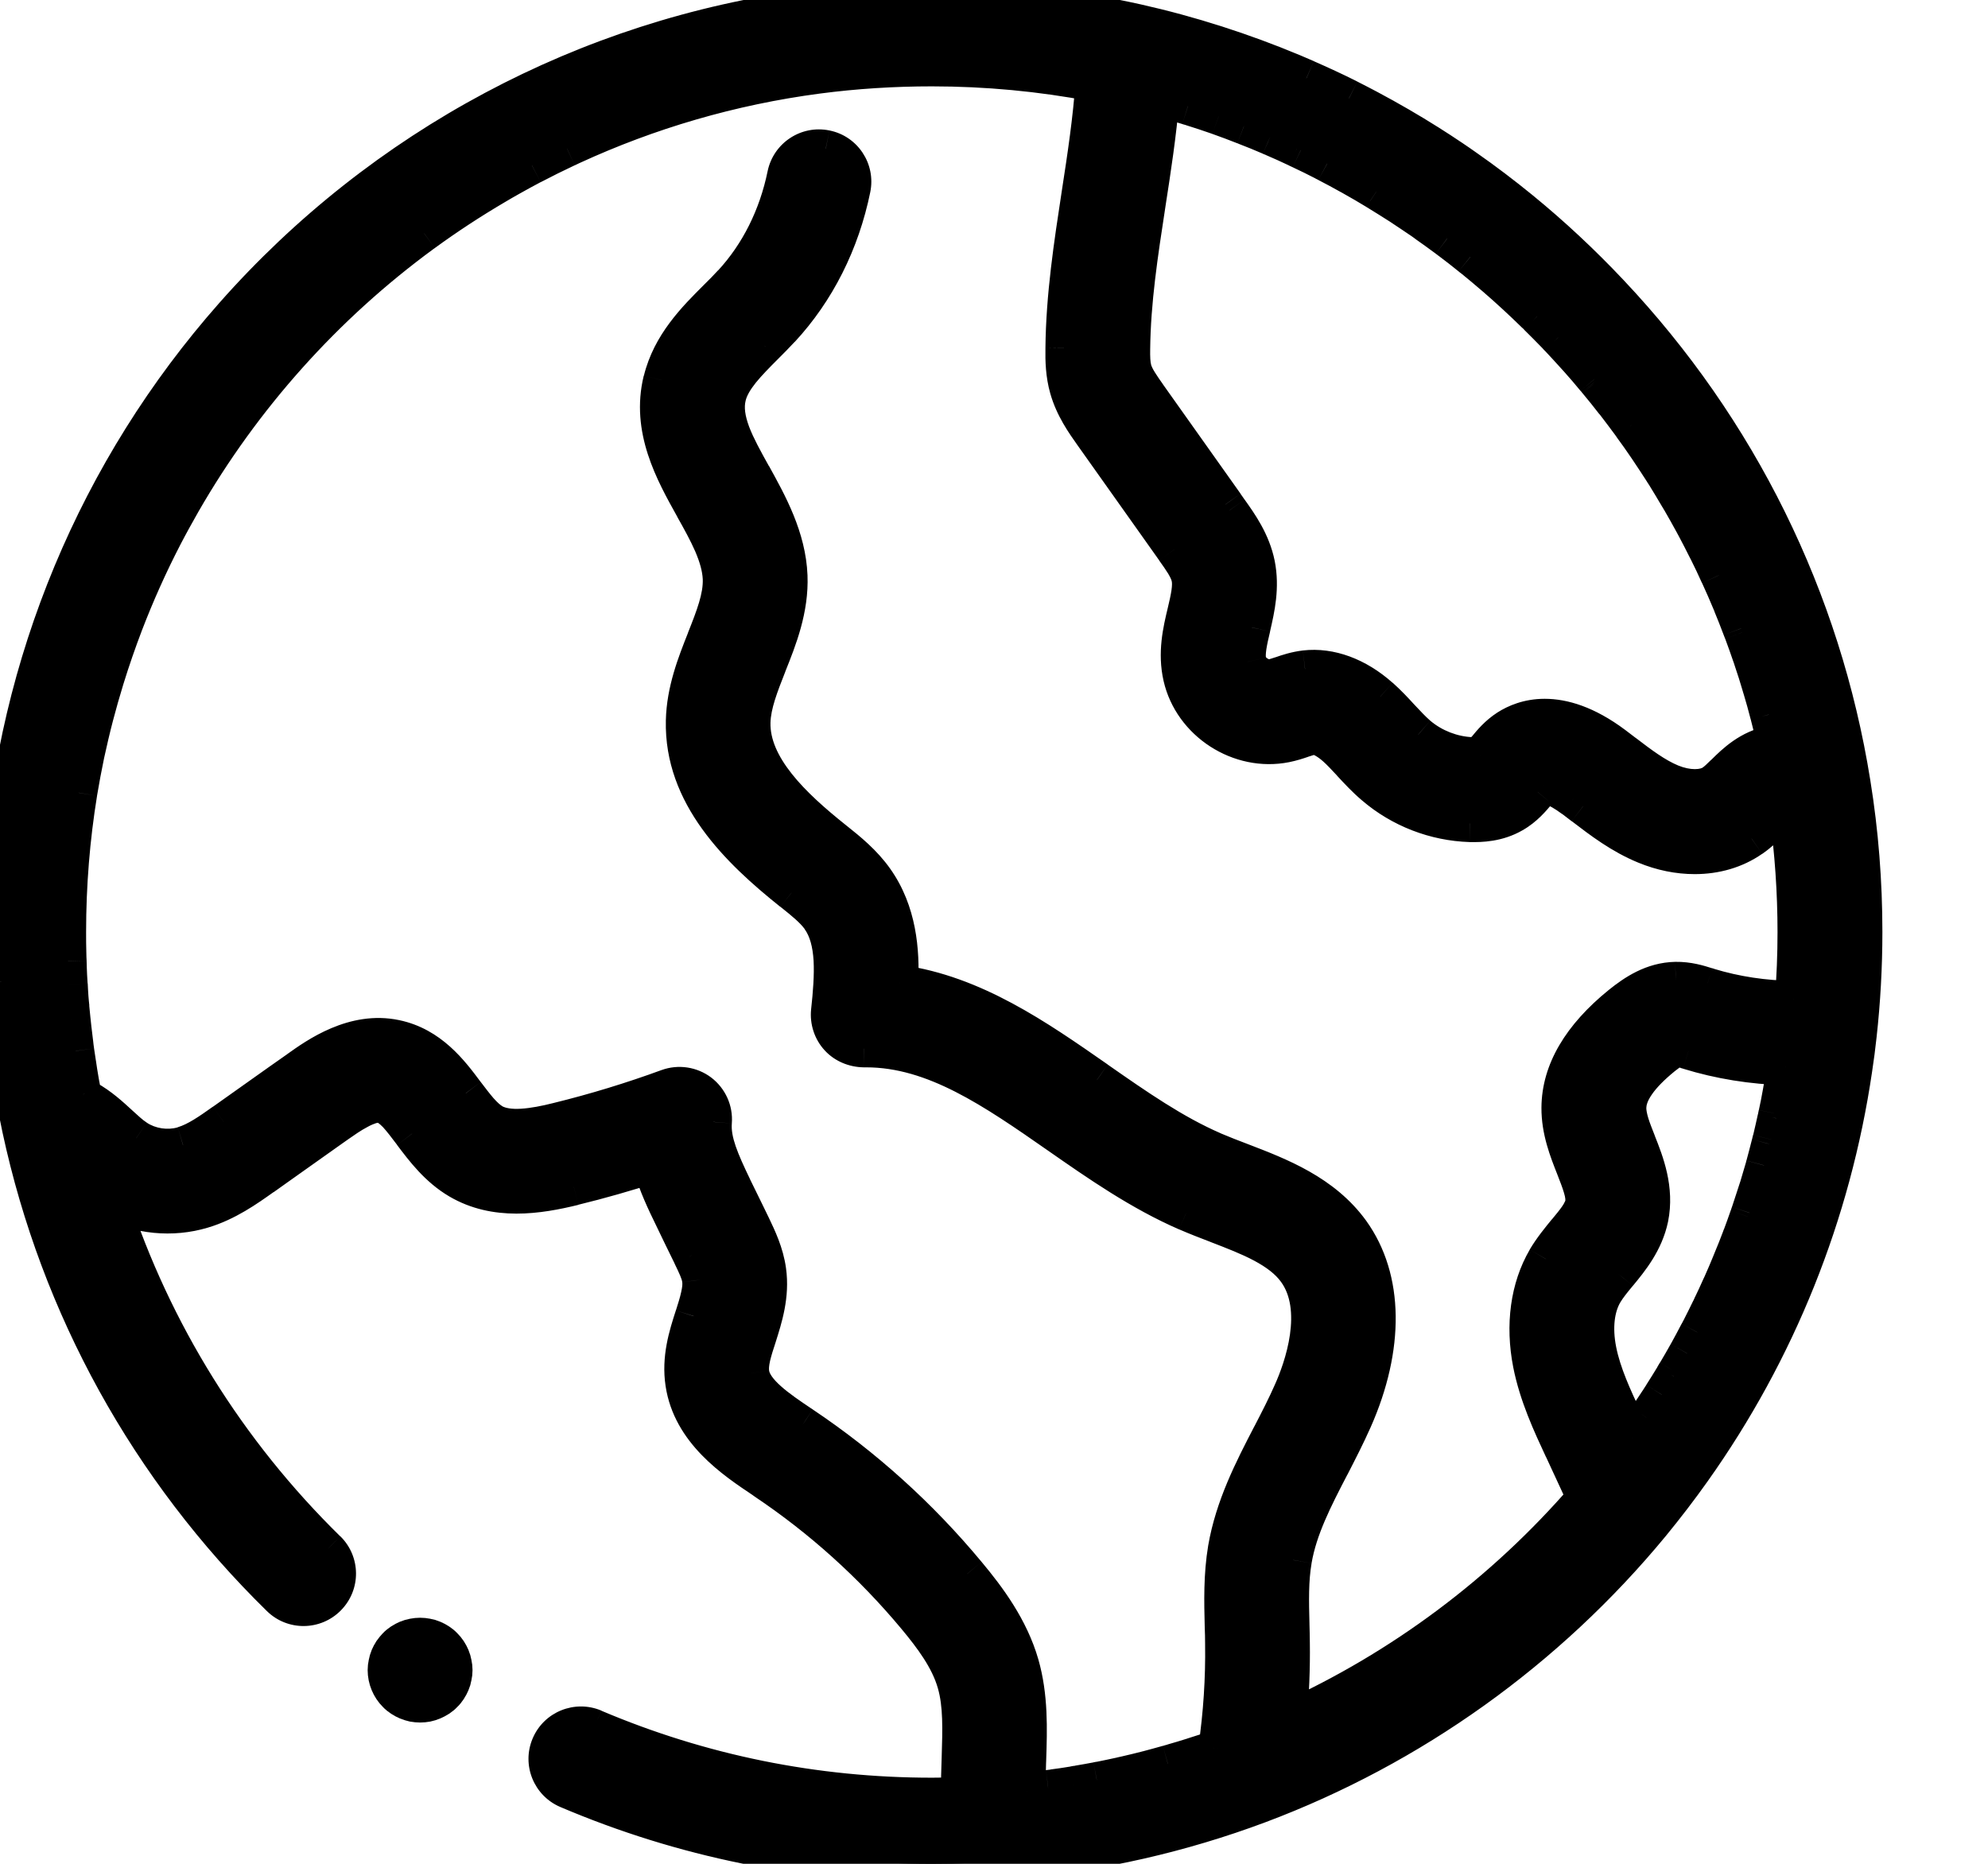
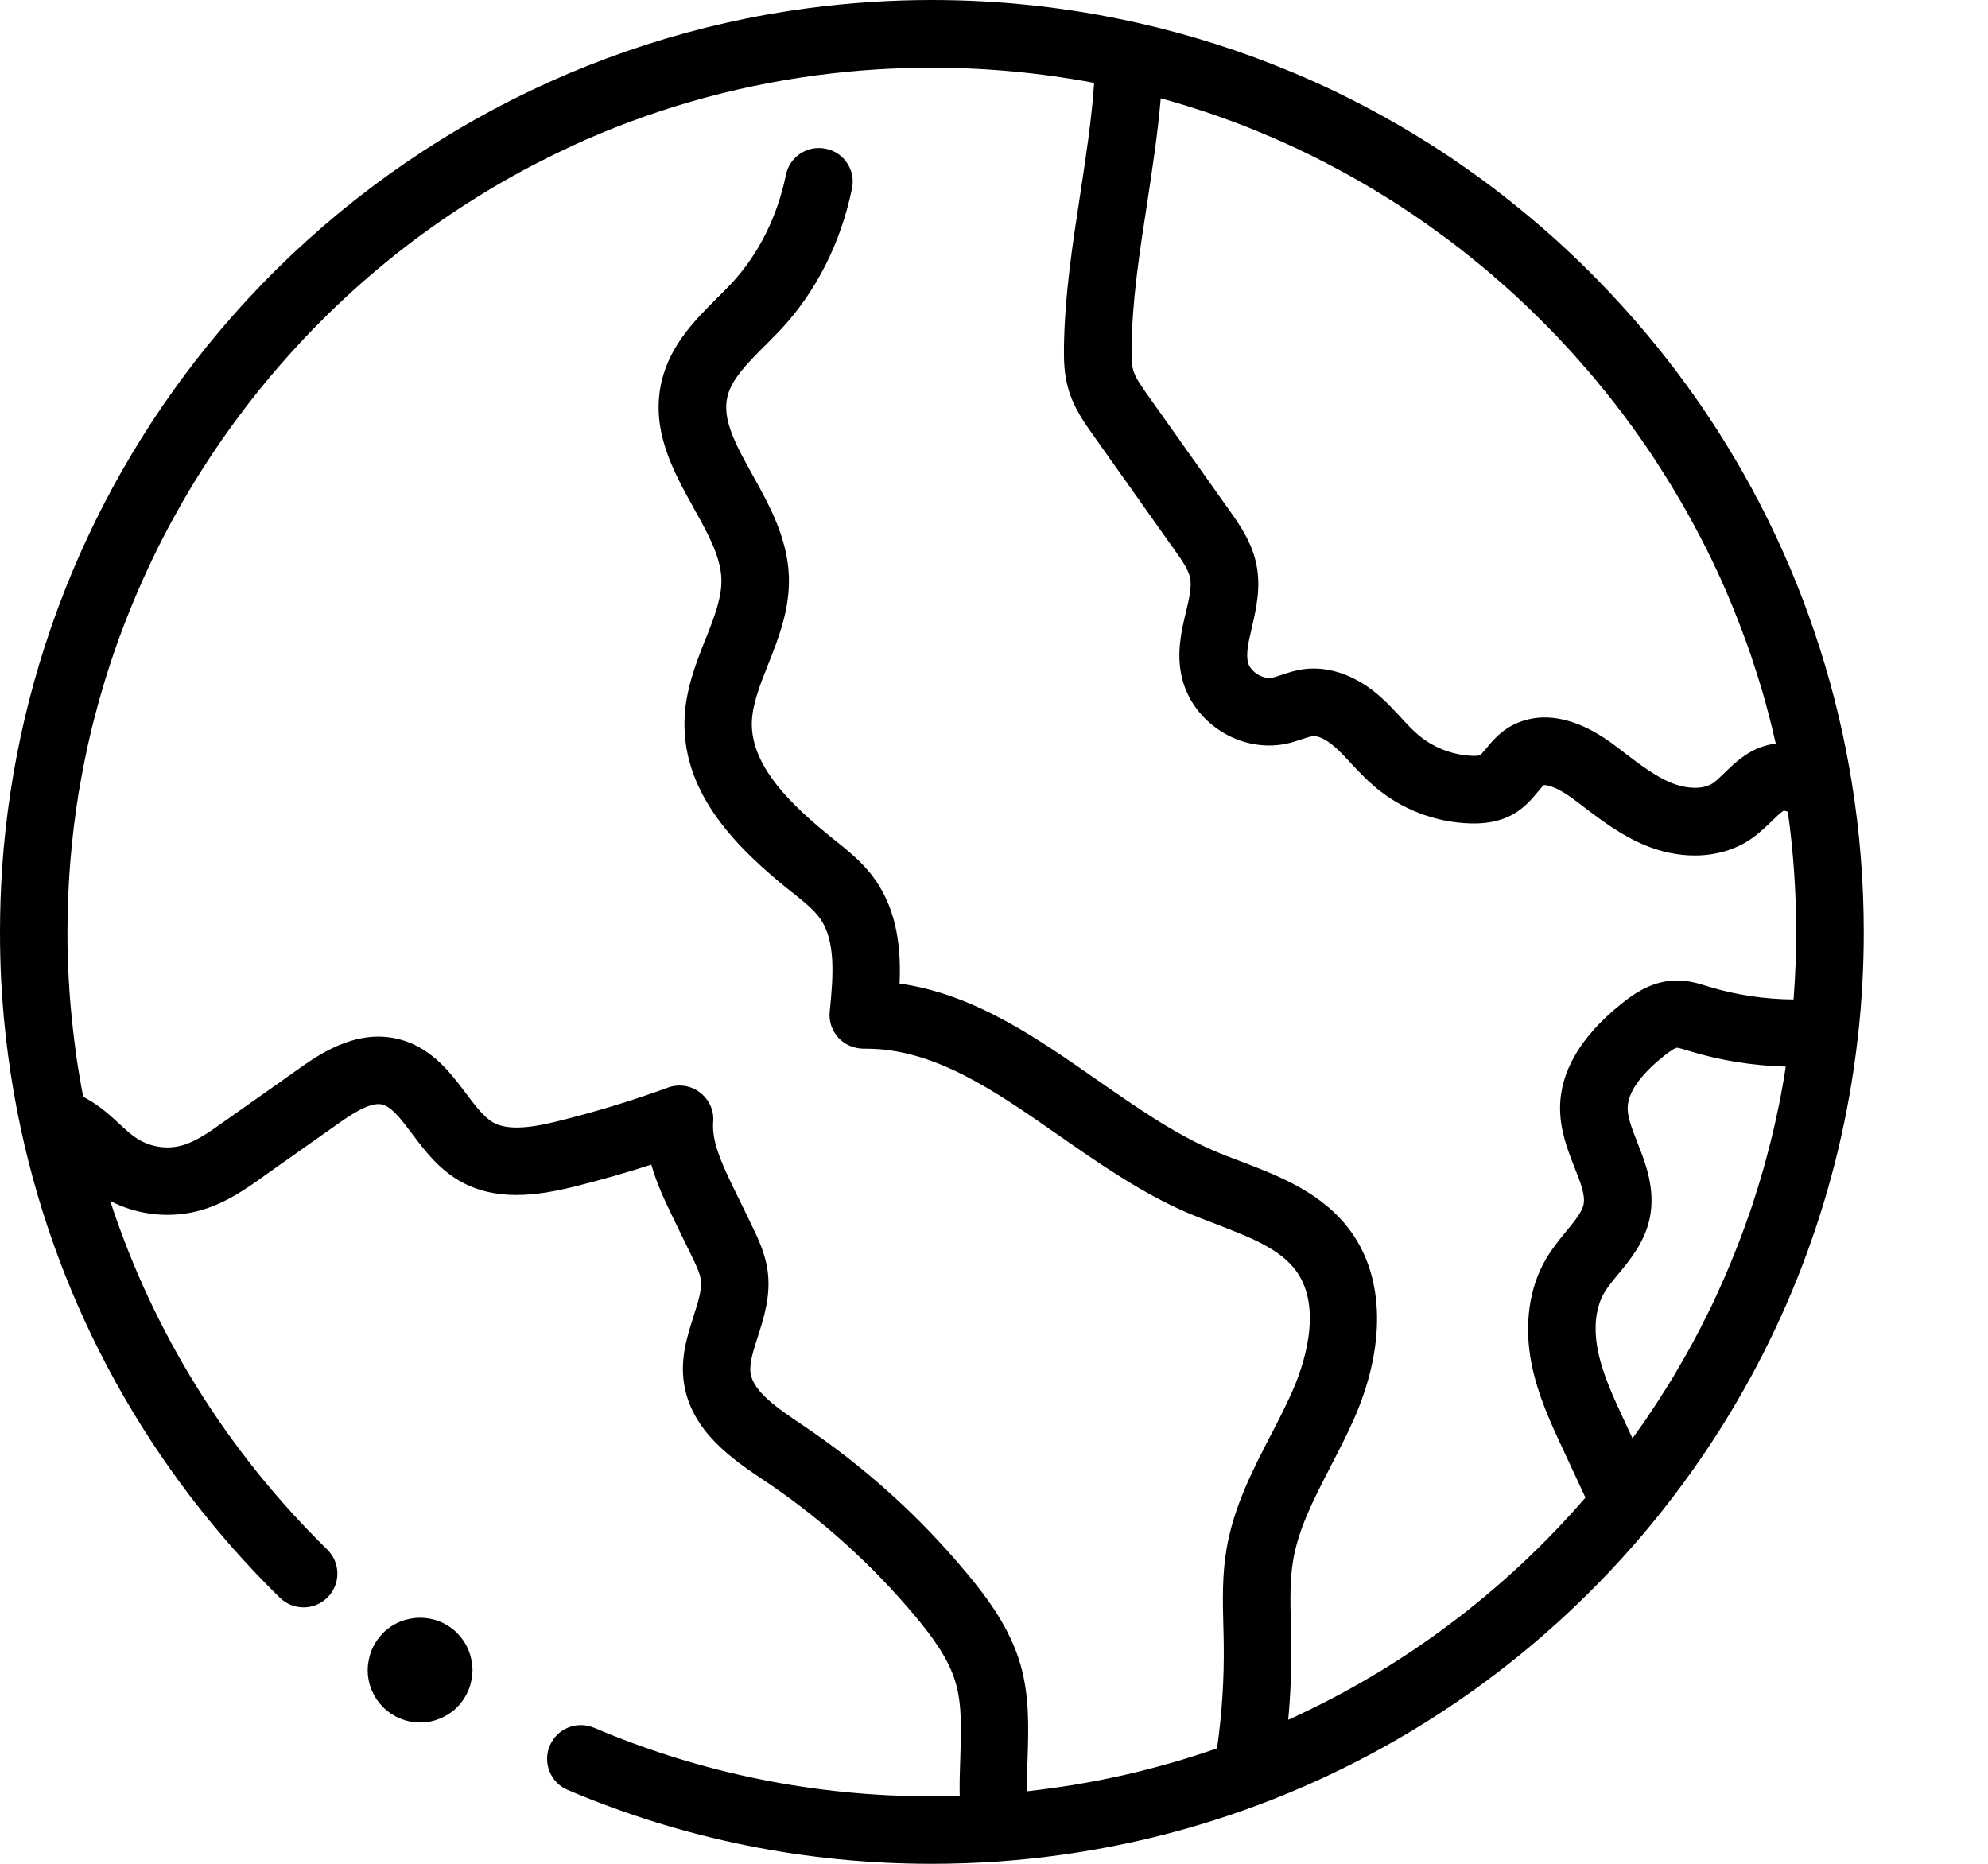
<svg xmlns="http://www.w3.org/2000/svg" width="16" height="15" viewBox="0 0 16 15" fill="none">
  <path fill-rule="evenodd" clip-rule="evenodd" d="M4.425 14.049C4.483 13.911 4.643 13.847 4.781 13.905C5.642 14.271 6.556 14.457 7.501 14.457C7.575 14.457 7.65 14.455 7.724 14.453C7.722 14.348 7.725 14.245 7.729 14.143C7.736 13.926 7.743 13.72 7.692 13.545C7.637 13.351 7.504 13.174 7.37 13.012C7.019 12.592 6.611 12.224 6.157 11.919L6.144 11.911C5.899 11.746 5.564 11.52 5.505 11.134C5.474 10.931 5.531 10.752 5.582 10.594L5.582 10.592L5.582 10.592C5.618 10.482 5.651 10.378 5.64 10.3C5.633 10.244 5.6 10.177 5.565 10.105L5.565 10.104C5.514 10.001 5.464 9.898 5.414 9.794L5.414 9.794C5.357 9.675 5.287 9.532 5.242 9.373C5.037 9.439 4.828 9.499 4.618 9.551C4.325 9.623 3.987 9.673 3.692 9.5C3.524 9.401 3.414 9.254 3.316 9.124L3.316 9.124C3.227 9.006 3.151 8.905 3.072 8.888C2.97 8.867 2.804 8.985 2.715 9.048L2.671 9.079C2.527 9.18 2.384 9.282 2.24 9.383L2.115 9.472C1.986 9.564 1.825 9.678 1.63 9.736C1.385 9.81 1.114 9.783 0.887 9.665C1.232 10.722 1.828 11.682 2.634 12.471C2.741 12.576 2.743 12.748 2.637 12.855C2.532 12.962 2.36 12.963 2.253 12.859C1.197 11.824 0.475 10.518 0.167 9.081C0.084 8.694 0.031 8.298 0.01 7.899C0.003 7.767 0 7.634 0 7.5C0 7.328 0.006 7.157 0.017 6.987C0.13 5.343 0.78 3.779 1.877 2.537C3.076 1.179 4.722 0.301 6.509 0.065C6.835 0.022 7.168 0 7.5 0C8.056 0 8.61 0.061 9.147 0.182H9.148C9.58 0.279 10 0.413 10.404 0.583C10.441 0.598 10.478 0.614 10.514 0.63C10.627 0.679 10.738 0.731 10.847 0.786L10.852 0.788L10.857 0.791C10.911 0.818 10.965 0.846 11.018 0.874C11.183 0.962 11.343 1.055 11.5 1.154C11.562 1.193 11.623 1.233 11.683 1.273C11.721 1.299 11.759 1.325 11.797 1.352C11.949 1.458 12.097 1.57 12.24 1.688C12.492 1.893 12.731 2.116 12.957 2.356C13.994 3.455 14.667 4.82 14.905 6.305C14.968 6.698 15 7.1 15 7.5C15 7.779 14.985 8.06 14.954 8.333V8.334C14.944 8.424 14.932 8.515 14.919 8.604C14.747 9.77 14.304 10.873 13.621 11.835C13.517 11.982 13.406 12.127 13.29 12.268C12.452 13.284 11.361 14.064 10.133 14.524C9.505 14.76 8.846 14.91 8.174 14.97C8.129 14.974 8.084 14.977 8.039 14.981C7.863 14.993 7.681 15 7.5 15C6.483 15 5.497 14.8 4.568 14.405C4.431 14.347 4.366 14.187 4.425 14.049ZM13.176 9.189L13.178 9.194L13.178 9.195C13.244 9.361 13.325 9.569 13.278 9.802C13.238 9.995 13.121 10.137 13.027 10.251L13.025 10.253C12.981 10.306 12.939 10.357 12.911 10.405C12.842 10.523 12.824 10.687 12.86 10.868C12.897 11.057 12.986 11.248 13.073 11.434L13.139 11.576L13.151 11.559C13.186 11.51 13.221 11.461 13.255 11.412L13.258 11.406L13.264 11.397C13.296 11.35 13.327 11.303 13.358 11.255C13.364 11.246 13.37 11.236 13.376 11.226C13.408 11.177 13.439 11.126 13.47 11.076C13.476 11.065 13.482 11.054 13.488 11.044C13.518 10.993 13.548 10.942 13.577 10.891L13.58 10.885C13.61 10.832 13.638 10.779 13.666 10.726C13.672 10.714 13.678 10.703 13.684 10.692C13.711 10.639 13.737 10.587 13.763 10.534C13.768 10.525 13.772 10.515 13.777 10.506C13.8 10.456 13.824 10.406 13.846 10.356C13.85 10.348 13.853 10.341 13.856 10.334C13.88 10.28 13.903 10.225 13.926 10.171L13.941 10.134C13.964 10.079 13.985 10.024 14.006 9.969L14.014 9.948C14.034 9.897 14.052 9.845 14.07 9.793C14.074 9.783 14.078 9.772 14.082 9.761C14.101 9.706 14.119 9.651 14.136 9.595L14.148 9.557C14.165 9.5 14.183 9.443 14.199 9.385C14.199 9.384 14.2 9.382 14.2 9.38C14.216 9.323 14.231 9.266 14.245 9.209C14.249 9.196 14.252 9.183 14.255 9.17C14.269 9.114 14.282 9.057 14.295 9C14.297 8.988 14.3 8.976 14.302 8.965C14.314 8.911 14.325 8.858 14.335 8.804C14.336 8.797 14.337 8.791 14.338 8.784L14.339 8.781C14.35 8.723 14.36 8.664 14.369 8.606L14.372 8.584C14.105 8.577 13.839 8.534 13.59 8.457L13.575 8.453C13.55 8.445 13.509 8.432 13.496 8.432C13.49 8.433 13.462 8.442 13.385 8.504C13.196 8.657 13.101 8.796 13.1 8.917C13.099 8.993 13.136 9.088 13.176 9.189ZM10.112 4.543C10.075 4.361 9.975 4.221 9.896 4.109L9.895 4.107L9.861 4.06L9.859 4.057C9.652 3.765 9.445 3.473 9.238 3.181L9.237 3.18C9.188 3.11 9.137 3.039 9.12 2.977C9.107 2.93 9.107 2.866 9.107 2.808C9.111 2.425 9.169 2.046 9.231 1.645L9.232 1.639C9.274 1.361 9.318 1.077 9.342 0.791L9.351 0.794L9.36 0.796C9.428 0.815 9.494 0.834 9.561 0.855L9.566 0.857C9.574 0.859 9.582 0.862 9.589 0.864C9.658 0.886 9.726 0.908 9.794 0.932L9.808 0.937C9.877 0.961 9.945 0.987 10.013 1.013C10.016 1.014 10.019 1.015 10.023 1.017C10.09 1.043 10.157 1.071 10.224 1.1L10.248 1.11C10.312 1.138 10.376 1.167 10.439 1.196L10.468 1.21C10.53 1.24 10.592 1.27 10.653 1.302C10.663 1.306 10.672 1.311 10.682 1.317C10.744 1.349 10.805 1.382 10.866 1.416L10.886 1.427C10.95 1.463 11.013 1.5 11.075 1.537L11.079 1.54C11.142 1.578 11.205 1.617 11.267 1.657L11.273 1.661L11.278 1.665C11.338 1.704 11.397 1.744 11.456 1.785L11.456 1.785C11.463 1.79 11.47 1.795 11.478 1.8C11.534 1.84 11.59 1.881 11.646 1.922L11.671 1.941C11.726 1.982 11.78 2.024 11.834 2.068L11.845 2.077L11.856 2.086C11.911 2.13 11.965 2.175 12.019 2.221L12.032 2.233C12.144 2.329 12.253 2.429 12.358 2.533L12.371 2.546C12.422 2.595 12.471 2.645 12.52 2.696L12.54 2.717C12.587 2.767 12.634 2.818 12.68 2.869L12.7 2.892C12.746 2.943 12.791 2.996 12.836 3.049C12.84 3.054 12.844 3.058 12.847 3.063L12.852 3.069C12.898 3.124 12.943 3.179 12.987 3.236L12.995 3.246C13.04 3.304 13.085 3.363 13.128 3.423C13.129 3.424 13.13 3.425 13.131 3.426C13.173 3.485 13.215 3.544 13.256 3.604C13.258 3.609 13.261 3.613 13.264 3.617L13.269 3.623C13.308 3.681 13.346 3.74 13.383 3.799L13.4 3.825C13.436 3.883 13.472 3.941 13.507 4.001L13.515 4.014L13.523 4.028C13.558 4.088 13.592 4.149 13.625 4.21C13.629 4.217 13.633 4.224 13.637 4.232C13.671 4.295 13.704 4.359 13.737 4.424C13.738 4.426 13.739 4.429 13.741 4.432C13.773 4.497 13.805 4.563 13.835 4.629L13.841 4.642C13.87 4.707 13.899 4.772 13.926 4.838L13.937 4.864C13.963 4.928 13.989 4.993 14.013 5.057L14.018 5.07C14.021 5.077 14.023 5.083 14.025 5.089C14.049 5.153 14.073 5.218 14.095 5.283L14.105 5.315C14.127 5.381 14.149 5.448 14.169 5.515L14.176 5.538C14.197 5.609 14.217 5.68 14.235 5.751L14.236 5.754C14.255 5.826 14.272 5.897 14.288 5.969L14.292 5.984C14.282 5.985 14.272 5.987 14.262 5.989L14.26 5.989C14.082 6.022 13.965 6.136 13.88 6.22L13.878 6.221L13.874 6.225L13.874 6.225C13.843 6.255 13.814 6.284 13.789 6.301C13.713 6.354 13.58 6.353 13.45 6.3C13.322 6.247 13.201 6.155 13.073 6.058L13.071 6.056L13.058 6.046C13.034 6.028 13.011 6.011 12.988 5.993C12.765 5.827 12.578 5.774 12.432 5.774C12.298 5.774 12.198 5.819 12.133 5.86C12.054 5.911 12.002 5.974 11.96 6.025L11.954 6.032C11.939 6.049 11.921 6.071 11.912 6.079C11.906 6.08 11.889 6.084 11.851 6.083C11.693 6.078 11.533 6.016 11.413 5.913C11.368 5.875 11.323 5.827 11.276 5.776L11.274 5.773C11.223 5.719 11.171 5.662 11.109 5.607C10.92 5.439 10.704 5.361 10.503 5.384C10.429 5.393 10.364 5.414 10.313 5.432L10.312 5.432C10.284 5.441 10.258 5.45 10.24 5.454C10.162 5.469 10.06 5.404 10.043 5.327C10.027 5.257 10.05 5.158 10.075 5.053L10.075 5.053L10.075 5.05L10.077 5.043C10.111 4.895 10.149 4.727 10.112 4.543ZM6.446 11.46L6.459 11.469C6.955 11.802 7.402 12.204 7.785 12.666C7.949 12.863 8.129 13.105 8.213 13.396C8.287 13.653 8.278 13.912 8.27 14.162L8.27 14.162C8.27 14.171 8.27 14.18 8.269 14.189C8.267 14.267 8.264 14.343 8.265 14.416L8.285 14.414C8.335 14.408 8.386 14.402 8.436 14.395C8.449 14.393 8.462 14.392 8.475 14.39C8.531 14.382 8.586 14.374 8.642 14.365C8.648 14.364 8.654 14.362 8.66 14.361C8.667 14.36 8.673 14.359 8.679 14.358C8.729 14.35 8.779 14.341 8.829 14.331C8.838 14.329 8.847 14.328 8.856 14.326C8.911 14.315 8.967 14.303 9.022 14.291C9.035 14.288 9.049 14.285 9.062 14.282C9.118 14.269 9.174 14.256 9.23 14.241L9.234 14.24C9.289 14.226 9.344 14.211 9.399 14.195C9.406 14.194 9.412 14.192 9.418 14.19C9.424 14.188 9.431 14.186 9.437 14.185C9.492 14.169 9.547 14.152 9.601 14.135L9.626 14.127C9.676 14.111 9.725 14.095 9.774 14.078L9.795 14.071C9.835 13.792 9.853 13.51 9.849 13.231C9.849 13.184 9.847 13.137 9.846 13.09C9.841 12.888 9.835 12.679 9.872 12.464C9.93 12.126 10.081 11.833 10.227 11.551L10.23 11.546C10.291 11.428 10.348 11.317 10.398 11.204C10.483 11.014 10.655 10.538 10.433 10.23C10.303 10.05 10.057 9.956 9.798 9.856L9.796 9.855C9.715 9.824 9.631 9.792 9.549 9.757C9.179 9.596 8.844 9.362 8.519 9.136C8.006 8.778 7.521 8.44 6.971 8.44H6.952C6.874 8.439 6.799 8.409 6.747 8.351C6.695 8.294 6.669 8.217 6.678 8.14C6.708 7.847 6.726 7.57 6.6 7.392C6.549 7.32 6.466 7.254 6.379 7.184L6.374 7.181C5.938 6.833 5.495 6.397 5.509 5.801C5.514 5.56 5.6 5.341 5.676 5.149L5.677 5.148L5.678 5.145C5.747 4.971 5.812 4.807 5.806 4.656C5.799 4.477 5.694 4.287 5.582 4.087L5.582 4.087L5.582 4.086C5.417 3.79 5.231 3.454 5.327 3.06C5.398 2.772 5.596 2.574 5.771 2.399C5.813 2.358 5.852 2.318 5.889 2.279C6.105 2.046 6.256 1.745 6.325 1.408C6.355 1.261 6.499 1.166 6.646 1.197C6.793 1.226 6.888 1.37 6.857 1.517C6.768 1.951 6.571 2.343 6.287 2.649C6.243 2.695 6.198 2.74 6.155 2.784L6.155 2.784L6.153 2.785C6.018 2.921 5.889 3.05 5.855 3.19C5.809 3.377 5.924 3.583 6.057 3.823L6.058 3.825C6.189 4.06 6.337 4.327 6.349 4.635C6.359 4.901 6.265 5.139 6.182 5.348L6.182 5.348C6.116 5.513 6.055 5.669 6.051 5.814C6.043 6.173 6.381 6.491 6.712 6.756L6.717 6.76L6.722 6.764C6.828 6.849 6.949 6.945 7.043 7.079C7.226 7.339 7.252 7.649 7.24 7.916C7.838 8 8.341 8.35 8.829 8.691L8.829 8.691L8.831 8.692C9.147 8.912 9.445 9.12 9.765 9.259C9.837 9.29 9.912 9.319 9.992 9.349C10.3 9.467 10.648 9.601 10.873 9.912C11.145 10.29 11.153 10.841 10.895 11.425C10.838 11.553 10.774 11.676 10.712 11.796L10.71 11.801C10.577 12.058 10.451 12.3 10.408 12.555C10.38 12.717 10.385 12.889 10.389 13.072L10.389 13.076C10.39 13.125 10.392 13.174 10.392 13.223C10.395 13.429 10.387 13.635 10.368 13.841C11.282 13.427 12.1 12.816 12.76 12.053L12.58 11.665L12.579 11.663C12.484 11.46 12.376 11.228 12.326 10.975C12.265 10.664 12.306 10.364 12.442 10.133C12.492 10.048 12.552 9.974 12.606 9.909L12.606 9.909C12.671 9.83 12.732 9.756 12.745 9.693C12.76 9.618 12.72 9.515 12.672 9.395L12.672 9.395C12.617 9.255 12.555 9.097 12.556 8.915C12.557 8.624 12.721 8.344 13.043 8.084C13.158 7.99 13.302 7.895 13.487 7.891C13.586 7.889 13.67 7.915 13.736 7.936L13.737 7.936L13.75 7.94C13.967 8.007 14.2 8.042 14.435 8.044C14.449 7.864 14.456 7.683 14.456 7.502C14.456 7.178 14.434 6.853 14.389 6.533C14.376 6.528 14.365 6.525 14.357 6.525C14.339 6.53 14.288 6.581 14.258 6.61L14.256 6.612C14.211 6.655 14.16 6.705 14.097 6.749C13.967 6.839 13.808 6.885 13.64 6.885C13.509 6.885 13.374 6.858 13.241 6.803C13.048 6.723 12.892 6.605 12.741 6.49C12.714 6.47 12.688 6.45 12.662 6.43L12.662 6.43C12.518 6.324 12.439 6.315 12.425 6.319C12.416 6.325 12.392 6.354 12.376 6.374L12.376 6.374C12.332 6.427 12.271 6.5 12.18 6.552C12.053 6.624 11.921 6.629 11.833 6.627C11.549 6.618 11.274 6.512 11.059 6.327C10.989 6.267 10.93 6.204 10.873 6.143L10.87 6.139C10.827 6.093 10.787 6.05 10.746 6.014C10.679 5.954 10.609 5.919 10.565 5.925C10.545 5.927 10.515 5.937 10.482 5.948L10.478 5.949C10.439 5.962 10.396 5.977 10.345 5.987C9.976 6.06 9.595 5.813 9.511 5.448C9.467 5.254 9.508 5.079 9.545 4.925C9.57 4.821 9.593 4.722 9.578 4.651C9.565 4.582 9.507 4.501 9.451 4.423L9.417 4.375C9.21 4.082 9.002 3.789 8.794 3.496C8.725 3.399 8.64 3.278 8.597 3.126C8.565 3.013 8.562 2.904 8.563 2.802C8.568 2.381 8.632 1.966 8.694 1.563C8.741 1.255 8.786 0.96 8.806 0.667C8.377 0.586 7.939 0.545 7.5 0.545C7.192 0.545 6.882 0.565 6.58 0.605C5.881 0.697 5.218 0.892 4.604 1.174L4.563 1.194C4.468 1.238 4.374 1.285 4.282 1.333C4.223 1.364 4.164 1.396 4.105 1.429C4.065 1.452 4.026 1.474 3.987 1.497C3.789 1.614 3.596 1.74 3.411 1.875C3.408 1.877 3.404 1.88 3.401 1.882C2.614 2.459 1.954 3.197 1.467 4.043C1.416 4.133 1.366 4.223 1.319 4.314C1.201 4.543 1.095 4.779 1.002 5.02C0.946 5.165 0.895 5.313 0.849 5.462C0.819 5.561 0.79 5.662 0.764 5.763C0.737 5.864 0.713 5.967 0.692 6.069C0.67 6.172 0.651 6.276 0.633 6.38C0.574 6.745 0.543 7.12 0.543 7.5C0.543 7.559 0.543 7.618 0.545 7.677C0.545 7.696 0.546 7.716 0.547 7.735C0.548 7.775 0.55 7.814 0.552 7.854C0.553 7.877 0.554 7.9 0.556 7.923C0.558 7.959 0.56 7.995 0.563 8.031C0.564 8.043 0.565 8.055 0.566 8.067C0.567 8.08 0.568 8.092 0.569 8.104L0.569 8.104C0.572 8.138 0.575 8.173 0.579 8.208L0.587 8.282L0.587 8.282C0.591 8.316 0.595 8.35 0.599 8.383L0.6 8.391C0.603 8.413 0.605 8.436 0.609 8.458C0.613 8.492 0.618 8.526 0.623 8.559L0.635 8.633C0.639 8.656 0.643 8.678 0.647 8.701C0.649 8.712 0.651 8.723 0.652 8.735L0.654 8.744C0.658 8.765 0.662 8.786 0.666 8.807C0.666 8.811 0.667 8.815 0.668 8.818C0.668 8.821 0.669 8.824 0.67 8.827C0.68 8.832 0.69 8.838 0.701 8.844C0.807 8.903 0.889 8.979 0.962 9.046L0.962 9.046L0.964 9.048C1.01 9.091 1.054 9.131 1.097 9.159C1.205 9.232 1.349 9.254 1.473 9.216C1.583 9.184 1.693 9.105 1.8 9.029C1.955 8.92 2.108 8.811 2.262 8.703C2.293 8.68 2.325 8.658 2.356 8.636L2.4 8.605L2.4 8.605C2.557 8.494 2.849 8.287 3.182 8.357C3.461 8.415 3.621 8.627 3.749 8.798L3.749 8.798L3.75 8.799C3.824 8.897 3.893 8.989 3.966 9.032C4.093 9.106 4.301 9.07 4.487 9.024C4.79 8.949 5.089 8.858 5.376 8.753C5.463 8.721 5.56 8.736 5.633 8.792C5.707 8.848 5.748 8.937 5.74 9.029C5.728 9.184 5.803 9.352 5.902 9.557C5.936 9.626 5.969 9.695 6.003 9.764C6.019 9.798 6.036 9.832 6.053 9.867C6.1 9.965 6.158 10.085 6.178 10.226C6.205 10.426 6.149 10.603 6.099 10.758C6.063 10.869 6.029 10.975 6.041 11.053C6.064 11.203 6.267 11.34 6.446 11.46Z" fill="black" />
-   <path d="M4.781 13.905L4.84 13.768L4.84 13.767L4.781 13.905ZM7.724 14.453L7.729 14.603L7.878 14.598L7.874 14.449L7.724 14.453ZM7.729 14.143L7.879 14.148L7.879 14.148L7.729 14.143ZM7.692 13.545L7.548 13.586L7.548 13.586L7.692 13.545ZM7.37 13.012L7.485 12.916L7.485 12.916L7.37 13.012ZM6.157 11.919L6.072 12.043L6.073 12.044L6.157 11.919ZM6.144 11.911L6.229 11.787L6.228 11.786L6.144 11.911ZM5.505 11.134L5.654 11.111L5.654 11.111L5.505 11.134ZM5.582 10.594L5.725 10.639L5.725 10.639L5.582 10.594ZM5.582 10.592L5.439 10.546L5.439 10.547L5.582 10.592ZM5.582 10.592L5.725 10.638L5.725 10.637L5.582 10.592ZM5.64 10.3L5.491 10.319L5.491 10.32L5.64 10.3ZM5.565 10.105L5.43 10.171L5.43 10.171L5.565 10.105ZM5.565 10.104L5.7 10.039L5.699 10.038L5.565 10.104ZM5.414 9.794L5.549 9.729L5.549 9.729L5.414 9.794ZM5.414 9.794L5.549 9.728L5.549 9.728L5.414 9.794ZM5.242 9.373L5.387 9.332L5.344 9.182L5.196 9.23L5.242 9.373ZM4.618 9.551L4.654 9.697L4.654 9.696L4.618 9.551ZM3.692 9.5L3.616 9.629L3.616 9.629L3.692 9.5ZM3.316 9.124L3.436 9.034L3.436 9.034L3.316 9.124ZM3.316 9.124L3.196 9.214L3.196 9.215L3.316 9.124ZM3.072 8.888L3.041 9.035L3.041 9.035L3.072 8.888ZM2.715 9.048L2.801 9.17L2.801 9.17L2.715 9.048ZM2.671 9.079L2.584 8.956L2.584 8.956L2.671 9.079ZM2.24 9.383L2.154 9.261L2.154 9.261L2.24 9.383ZM2.115 9.472L2.028 9.35L2.028 9.35L2.115 9.472ZM1.63 9.736L1.587 9.593L1.587 9.593L1.63 9.736ZM0.887 9.665L0.956 9.532L0.63 9.361L0.744 9.711L0.887 9.665ZM2.634 12.471L2.739 12.364L2.738 12.364L2.634 12.471ZM2.253 12.859L2.148 12.966L2.148 12.966L2.253 12.859ZM0.167 9.081L0.02 9.113L0.02 9.113L0.167 9.081ZM0.01 7.899L0.16 7.892L0.16 7.891L0.01 7.899ZM0.017 6.987L0.167 6.998L0.167 6.998L0.017 6.987ZM1.877 2.537L1.989 2.636L1.989 2.636L1.877 2.537ZM6.509 0.065L6.529 0.214L6.529 0.214L6.509 0.065ZM9.147 0.182L9.114 0.328L9.131 0.332H9.147V0.182ZM9.148 0.182L9.18 0.035L9.164 0.032H9.148V0.182ZM10.404 0.583L10.462 0.444L10.462 0.444L10.404 0.583ZM10.514 0.63L10.575 0.493L10.574 0.492L10.514 0.63ZM10.847 0.786L10.78 0.92L10.78 0.92L10.847 0.786ZM10.857 0.791L10.925 0.657L10.924 0.656L10.857 0.791ZM11.018 0.874L11.089 0.742L11.089 0.742L11.018 0.874ZM11.5 1.154L11.42 1.281L11.42 1.281L11.5 1.154ZM11.683 1.273L11.767 1.149L11.767 1.149L11.683 1.273ZM11.797 1.352L11.883 1.229L11.883 1.229L11.797 1.352ZM12.24 1.688L12.145 1.804L12.145 1.804L12.24 1.688ZM12.957 2.356L13.066 2.253L13.066 2.253L12.957 2.356ZM14.905 6.305L15.053 6.281L15.053 6.281L14.905 6.305ZM14.954 8.333L14.805 8.316L14.804 8.325V8.333H14.954ZM14.954 8.334L15.103 8.35L15.104 8.342V8.334H14.954ZM14.919 8.604L15.067 8.626L15.067 8.626L14.919 8.604ZM13.621 11.835L13.499 11.748L13.499 11.748L13.621 11.835ZM13.29 12.268L13.406 12.363L13.406 12.363L13.29 12.268ZM10.133 14.524L10.081 14.384L10.081 14.384L10.133 14.524ZM8.174 14.97L8.161 14.82L8.16 14.82L8.174 14.97ZM8.039 14.981L8.029 14.831L8.028 14.831L8.039 14.981ZM4.568 14.405L4.51 14.543L4.51 14.543L4.568 14.405ZM13.178 9.194L13.318 9.139L13.318 9.139L13.178 9.194ZM13.176 9.189L13.037 9.244L13.037 9.244L13.176 9.189ZM13.178 9.195L13.039 9.25L13.039 9.25L13.178 9.195ZM13.278 9.802L13.425 9.832L13.425 9.832L13.278 9.802ZM13.027 10.251L12.911 10.156L12.911 10.156L13.027 10.251ZM13.025 10.253L13.141 10.349L13.141 10.348L13.025 10.253ZM12.911 10.405L13.041 10.481L13.041 10.481L12.911 10.405ZM12.86 10.868L13.007 10.839L13.007 10.839L12.86 10.868ZM13.073 11.434L13.209 11.371L13.209 11.37L13.073 11.434ZM13.139 11.576L13.003 11.639L13.111 11.871L13.261 11.663L13.139 11.576ZM13.151 11.559L13.029 11.471L13.029 11.471L13.151 11.559ZM13.255 11.412L13.132 11.325L13.13 11.327L13.255 11.412ZM13.258 11.406L13.381 11.493L13.383 11.489L13.258 11.406ZM13.264 11.397L13.14 11.313L13.139 11.315L13.264 11.397ZM13.358 11.255L13.233 11.172L13.232 11.174L13.358 11.255ZM13.376 11.226L13.25 11.145L13.25 11.146L13.376 11.226ZM13.47 11.076L13.598 11.153L13.6 11.15L13.47 11.076ZM13.488 11.044L13.36 10.967L13.359 10.967L13.488 11.044ZM13.577 10.891L13.446 10.817L13.446 10.818L13.577 10.891ZM13.58 10.885L13.45 10.811L13.45 10.811L13.58 10.885ZM13.666 10.726L13.535 10.653L13.533 10.656L13.666 10.726ZM13.684 10.692L13.551 10.623L13.551 10.623L13.684 10.692ZM13.763 10.534L13.629 10.467L13.628 10.468L13.763 10.534ZM13.777 10.506L13.911 10.573L13.912 10.57L13.777 10.506ZM13.846 10.356L13.71 10.292L13.709 10.294L13.846 10.356ZM13.856 10.334L13.719 10.273L13.718 10.275L13.856 10.334ZM13.926 10.171L14.065 10.228L14.065 10.228L13.926 10.171ZM13.941 10.134L13.802 10.077L13.802 10.077L13.941 10.134ZM14.006 9.969L13.866 9.916L13.866 9.916L14.006 9.969ZM14.014 9.948L14.155 10.001L14.155 10L14.014 9.948ZM14.07 9.793L13.93 9.741L13.929 9.743L14.07 9.793ZM14.082 9.761L13.94 9.712L13.939 9.714L14.082 9.761ZM14.136 9.595L13.993 9.55L13.993 9.55L14.136 9.595ZM14.148 9.557L14.291 9.602L14.291 9.601L14.148 9.557ZM14.199 9.385L14.344 9.427L14.346 9.415L14.199 9.385ZM14.2 9.38L14.055 9.34L14.053 9.35L14.2 9.38ZM14.245 9.209L14.101 9.169L14.1 9.172L14.245 9.209ZM14.255 9.17L14.11 9.135L14.109 9.135L14.255 9.17ZM14.295 9L14.441 9.032L14.442 9.029L14.295 9ZM14.302 8.965L14.155 8.933L14.155 8.935L14.302 8.965ZM14.335 8.804L14.482 8.831L14.483 8.826L14.335 8.804ZM14.338 8.784L14.485 8.814L14.485 8.814L14.338 8.784ZM14.339 8.781L14.486 8.81L14.486 8.808L14.339 8.781ZM14.369 8.606L14.221 8.582L14.221 8.582L14.369 8.606ZM14.372 8.584L14.52 8.609L14.548 8.439L14.376 8.434L14.372 8.584ZM13.59 8.457L13.544 8.6L13.546 8.601L13.59 8.457ZM13.575 8.453L13.622 8.31L13.62 8.31L13.575 8.453ZM13.496 8.432V8.282H13.487L13.478 8.283L13.496 8.432ZM13.385 8.504L13.29 8.388L13.29 8.388L13.385 8.504ZM13.1 8.917L12.95 8.916L12.95 8.916L13.1 8.917ZM9.896 4.109L10.018 4.022L10.018 4.022L9.896 4.109ZM10.112 4.543L10.259 4.513L10.259 4.513L10.112 4.543ZM9.895 4.107L9.772 4.194L9.773 4.194L9.895 4.107ZM9.861 4.06L9.984 3.974L9.984 3.973L9.861 4.06ZM9.859 4.057L9.737 4.144L9.737 4.144L9.859 4.057ZM9.238 3.181L9.116 3.268L9.116 3.268L9.238 3.181ZM9.237 3.18L9.36 3.093L9.36 3.093L9.237 3.18ZM9.12 2.977L8.976 3.018L8.976 3.018L9.12 2.977ZM9.107 2.808L9.257 2.81L9.257 2.81L9.107 2.808ZM9.231 1.645L9.379 1.668L9.379 1.668L9.231 1.645ZM9.232 1.639L9.084 1.616L9.084 1.616L9.232 1.639ZM9.342 0.791L9.382 0.646L9.208 0.598L9.193 0.778L9.342 0.791ZM9.351 0.794L9.391 0.649L9.391 0.649L9.351 0.794ZM9.36 0.796L9.4 0.651L9.4 0.651L9.36 0.796ZM9.561 0.855L9.607 0.712L9.606 0.712L9.561 0.855ZM9.566 0.857L9.612 0.714L9.612 0.714L9.566 0.857ZM9.589 0.864L9.635 0.721L9.63 0.72L9.589 0.864ZM9.794 0.932L9.843 0.79L9.843 0.79L9.794 0.932ZM9.808 0.937L9.858 0.796L9.858 0.795L9.808 0.937ZM10.013 1.013L9.958 1.153L9.965 1.155L10.013 1.013ZM10.023 1.017L9.962 1.154L9.968 1.157L10.023 1.017ZM10.224 1.1L10.164 1.237L10.165 1.238L10.224 1.1ZM10.248 1.11L10.308 0.972L10.307 0.972L10.248 1.11ZM10.439 1.196L10.503 1.061L10.502 1.06L10.439 1.196ZM10.468 1.21L10.533 1.075L10.532 1.075L10.468 1.21ZM10.653 1.302L10.585 1.435L10.586 1.436L10.653 1.302ZM10.682 1.317L10.61 1.448L10.613 1.45L10.682 1.317ZM10.866 1.416L10.94 1.285L10.939 1.285L10.866 1.416ZM10.886 1.427L10.813 1.558L10.813 1.558L10.886 1.427ZM11.075 1.537L11.159 1.412L11.153 1.409L11.075 1.537ZM11.079 1.54L10.996 1.665L11.001 1.668L11.079 1.54ZM11.267 1.657L11.185 1.783L11.185 1.783L11.267 1.657ZM11.273 1.661L11.354 1.535L11.354 1.535L11.273 1.661ZM11.278 1.665L11.36 1.539L11.36 1.539L11.278 1.665ZM11.456 1.785L11.55 1.668L11.541 1.662L11.456 1.785ZM11.456 1.785L11.361 1.901L11.371 1.908L11.456 1.785ZM11.478 1.8L11.389 1.921L11.391 1.923L11.478 1.8ZM11.646 1.922L11.736 1.802L11.735 1.801L11.646 1.922ZM11.671 1.941L11.761 1.821L11.761 1.821L11.671 1.941ZM11.834 2.068L11.739 2.184L11.74 2.185L11.834 2.068ZM11.845 2.077L11.939 1.96L11.939 1.96L11.845 2.077ZM11.856 2.086L11.95 1.969L11.95 1.969L11.856 2.086ZM12.019 2.221L11.921 2.335L11.921 2.335L12.019 2.221ZM12.032 2.233L12.13 2.119L12.13 2.119L12.032 2.233ZM12.358 2.533L12.253 2.64L12.254 2.64L12.358 2.533ZM12.371 2.546L12.477 2.439L12.476 2.438L12.371 2.546ZM12.52 2.696L12.412 2.8L12.412 2.8L12.52 2.696ZM12.54 2.717L12.649 2.614L12.648 2.613L12.54 2.717ZM12.68 2.869L12.568 2.969L12.568 2.969L12.68 2.869ZM12.7 2.892L12.812 2.792L12.812 2.792L12.7 2.892ZM12.836 3.049L12.72 3.145L12.723 3.148L12.836 3.049ZM12.847 3.063L12.731 3.157L12.731 3.158L12.847 3.063ZM12.852 3.069L12.736 3.164L12.737 3.165L12.852 3.069ZM12.987 3.236L13.105 3.144L13.105 3.144L12.987 3.236ZM12.995 3.246L12.877 3.338L12.877 3.338L12.995 3.246ZM13.128 3.423L13.253 3.34L13.249 3.334L13.128 3.423ZM13.131 3.426L13.252 3.338L13.245 3.329L13.237 3.32L13.131 3.426ZM13.256 3.604L13.382 3.523L13.38 3.52L13.256 3.604ZM13.264 3.617L13.387 3.53L13.386 3.53L13.264 3.617ZM13.269 3.623L13.393 3.54L13.392 3.537L13.269 3.623ZM13.383 3.799L13.511 3.719L13.51 3.718L13.383 3.799ZM13.4 3.825L13.527 3.745L13.527 3.745L13.4 3.825ZM13.507 4.001L13.636 3.925L13.636 3.925L13.507 4.001ZM13.515 4.014L13.385 4.09L13.385 4.09L13.515 4.014ZM13.523 4.028L13.652 3.953L13.652 3.952L13.523 4.028ZM13.625 4.21L13.758 4.14L13.757 4.138L13.625 4.21ZM13.637 4.232L13.769 4.161L13.767 4.157L13.637 4.232ZM13.737 4.424L13.871 4.357L13.871 4.357L13.737 4.424ZM13.741 4.432L13.875 4.365L13.871 4.357L13.741 4.432ZM13.835 4.629L13.698 4.692L13.699 4.693L13.835 4.629ZM13.841 4.642L13.977 4.58L13.976 4.578L13.841 4.642ZM13.926 4.838L13.788 4.896L13.788 4.896L13.926 4.838ZM13.937 4.864L14.076 4.807L14.075 4.806L13.937 4.864ZM14.013 5.057L14.153 5.004L14.153 5.003L14.013 5.057ZM14.018 5.07L13.878 5.124L13.878 5.124L14.018 5.07ZM14.025 5.089L13.884 5.139L13.885 5.141L14.025 5.089ZM14.095 5.283L14.237 5.235L14.237 5.235L14.095 5.283ZM14.105 5.315L14.248 5.267L14.248 5.267L14.105 5.315ZM14.169 5.515L14.025 5.558L14.025 5.558L14.169 5.515ZM14.176 5.538L14.32 5.496L14.32 5.495L14.176 5.538ZM14.235 5.751L14.381 5.715L14.38 5.713L14.235 5.751ZM14.236 5.754L14.091 5.791L14.091 5.792L14.236 5.754ZM14.288 5.969L14.142 6.002L14.142 6.004L14.288 5.969ZM14.292 5.984L14.308 6.133L14.477 6.114L14.438 5.949L14.292 5.984ZM14.262 5.989L14.236 5.841L14.236 5.841L14.262 5.989ZM14.26 5.989L14.233 5.841L14.233 5.842L14.26 5.989ZM13.88 6.22L13.775 6.113L13.775 6.113L13.88 6.22ZM13.878 6.221L13.983 6.328L13.983 6.328L13.878 6.221ZM13.874 6.225L13.769 6.118L13.768 6.119L13.874 6.225ZM13.874 6.225L13.979 6.332L13.98 6.331L13.874 6.225ZM13.789 6.301L13.704 6.177L13.703 6.178L13.789 6.301ZM13.45 6.3L13.393 6.438L13.393 6.438L13.45 6.3ZM13.073 6.058L13.164 5.938L13.164 5.938L13.073 6.058ZM13.071 6.056L12.98 6.176L12.98 6.176L13.071 6.056ZM13.058 6.046L12.967 6.165L12.967 6.165L13.058 6.046ZM12.988 5.993L13.078 5.873L13.078 5.873L12.988 5.993ZM12.133 5.86L12.052 5.734L12.052 5.734L12.133 5.86ZM11.96 6.025L12.074 6.122L12.075 6.121L11.96 6.025ZM11.954 6.032L11.839 5.935L11.839 5.935L11.954 6.032ZM11.912 6.079L11.956 6.222L11.984 6.213L12.007 6.195L11.912 6.079ZM11.851 6.083L11.855 5.933L11.855 5.933L11.851 6.083ZM11.413 5.913L11.511 5.8L11.51 5.799L11.413 5.913ZM11.276 5.776L11.166 5.878L11.166 5.878L11.276 5.776ZM11.274 5.773L11.164 5.875L11.164 5.875L11.274 5.773ZM11.109 5.607L11.209 5.495L11.208 5.495L11.109 5.607ZM10.503 5.384L10.52 5.533L10.521 5.533L10.503 5.384ZM10.313 5.432L10.36 5.574L10.36 5.574L10.313 5.432ZM10.312 5.432L10.264 5.29L10.264 5.29L10.312 5.432ZM10.24 5.454L10.269 5.601L10.271 5.601L10.24 5.454ZM10.043 5.327L9.896 5.36L9.897 5.36L10.043 5.327ZM10.075 5.053L10.221 5.087L10.221 5.085L10.075 5.053ZM10.075 5.053L9.929 5.018L9.928 5.02L10.075 5.053ZM10.075 5.05L10.221 5.084L10.222 5.083L10.075 5.05ZM10.077 5.043L9.931 5.009L9.931 5.009L10.077 5.043ZM6.459 11.469L6.542 11.344L6.541 11.343L6.459 11.469ZM6.446 11.46L6.363 11.585L6.364 11.586L6.446 11.46ZM7.785 12.666L7.669 12.762L7.67 12.762L7.785 12.666ZM8.213 13.396L8.068 13.438L8.068 13.438L8.213 13.396ZM8.27 14.162L8.12 14.157L8.12 14.157L8.27 14.162ZM8.27 14.162L8.12 14.158L8.12 14.158L8.27 14.162ZM8.269 14.189L8.419 14.193L8.419 14.193L8.269 14.189ZM8.265 14.416L8.115 14.418L8.118 14.585L8.283 14.565L8.265 14.416ZM8.285 14.414L8.269 14.264L8.267 14.265L8.285 14.414ZM8.436 14.395L8.419 14.246L8.417 14.246L8.436 14.395ZM8.475 14.39L8.454 14.241L8.453 14.242L8.475 14.39ZM8.642 14.365L8.666 14.513L8.669 14.512L8.642 14.365ZM8.679 14.358L8.654 14.21L8.652 14.211L8.679 14.358ZM8.829 14.331L8.803 14.183L8.8 14.184L8.829 14.331ZM8.856 14.326L8.827 14.179L8.824 14.179L8.856 14.326ZM9.022 14.291L8.992 14.144L8.989 14.145L9.022 14.291ZM9.062 14.282L9.028 14.136L9.028 14.136L9.062 14.282ZM9.23 14.241L9.268 14.387L9.273 14.385L9.23 14.241ZM9.234 14.24L9.197 14.095L9.191 14.096L9.234 14.24ZM9.399 14.195L9.36 14.051L9.358 14.051L9.399 14.195ZM9.437 14.185L9.477 14.329L9.478 14.329L9.437 14.185ZM9.601 14.135L9.646 14.278L9.647 14.278L9.601 14.135ZM9.626 14.127L9.58 13.984L9.58 13.984L9.626 14.127ZM9.774 14.078L9.726 13.935L9.724 13.936L9.774 14.078ZM9.795 14.071L9.842 14.213L9.93 14.184L9.943 14.092L9.795 14.071ZM9.849 13.231L9.999 13.229L9.999 13.228L9.849 13.231ZM9.846 13.09L9.996 13.086L9.996 13.086L9.846 13.09ZM9.872 12.464L10.02 12.489L10.02 12.489L9.872 12.464ZM10.227 11.551L10.361 11.62L10.361 11.62L10.227 11.551ZM10.23 11.546L10.097 11.477L10.097 11.477L10.23 11.546ZM10.398 11.204L10.261 11.143L10.261 11.143L10.398 11.204ZM10.433 10.23L10.554 10.142L10.554 10.142L10.433 10.23ZM9.798 9.856L9.744 9.996L9.744 9.996L9.798 9.856ZM9.796 9.855L9.85 9.716L9.85 9.716L9.796 9.855ZM9.549 9.757L9.489 9.894L9.49 9.894L9.549 9.757ZM8.519 9.136L8.433 9.259L8.433 9.259L8.519 9.136ZM6.952 8.44L6.95 8.59H6.952V8.44ZM6.747 8.351L6.858 8.25L6.857 8.25L6.747 8.351ZM6.678 8.14L6.827 8.155L6.827 8.155L6.678 8.14ZM6.6 7.392L6.477 7.478L6.477 7.479L6.6 7.392ZM6.379 7.184L6.472 7.067L6.471 7.066L6.379 7.184ZM6.374 7.181L6.28 7.298L6.283 7.299L6.374 7.181ZM5.509 5.801L5.659 5.804L5.659 5.804L5.509 5.801ZM5.676 5.149L5.537 5.094L5.537 5.094L5.676 5.149ZM5.677 5.148L5.816 5.203L5.816 5.203L5.677 5.148ZM5.678 5.145L5.538 5.09L5.538 5.09L5.678 5.145ZM5.806 4.656L5.956 4.65L5.956 4.65L5.806 4.656ZM5.582 4.087L5.713 4.014L5.713 4.014L5.582 4.087ZM5.582 4.087L5.451 4.159L5.451 4.159L5.582 4.087ZM5.582 4.086L5.451 4.159L5.451 4.159L5.582 4.086ZM5.327 3.06L5.182 3.024L5.181 3.024L5.327 3.06ZM5.771 2.399L5.665 2.293L5.665 2.293L5.771 2.399ZM5.889 2.279L5.999 2.381L5.999 2.381L5.889 2.279ZM6.325 1.408L6.472 1.438L6.472 1.438L6.325 1.408ZM6.646 1.197L6.615 1.343L6.616 1.344L6.646 1.197ZM6.857 1.517L6.71 1.487L6.71 1.487L6.857 1.517ZM6.287 2.649L6.177 2.546L6.177 2.547L6.287 2.649ZM6.155 2.784L6.258 2.892L6.261 2.89L6.155 2.784ZM6.155 2.784L6.051 2.675L6.048 2.678L6.155 2.784ZM6.153 2.785L6.26 2.891L6.26 2.891L6.153 2.785ZM5.855 3.19L5.709 3.154L5.709 3.154L5.855 3.19ZM6.057 3.823L6.188 3.75L6.188 3.75L6.057 3.823ZM6.058 3.825L5.927 3.898L5.927 3.898L6.058 3.825ZM6.349 4.635L6.199 4.64L6.199 4.64L6.349 4.635ZM6.182 5.348L6.321 5.404L6.321 5.403L6.182 5.348ZM6.182 5.348L6.043 5.293L6.043 5.293L6.182 5.348ZM6.051 5.814L6.201 5.817L6.201 5.817L6.051 5.814ZM6.712 6.756L6.809 6.641L6.806 6.639L6.712 6.756ZM6.717 6.76L6.621 6.875L6.623 6.877L6.717 6.76ZM6.722 6.764L6.628 6.881L6.628 6.881L6.722 6.764ZM7.043 7.079L7.165 6.992L7.165 6.992L7.043 7.079ZM7.24 7.916L7.09 7.909L7.084 8.045L7.219 8.064L7.24 7.916ZM8.829 8.691L8.915 8.568L8.915 8.567L8.829 8.691ZM8.829 8.691L8.743 8.814L8.744 8.814L8.829 8.691ZM8.831 8.692L8.745 8.815L8.745 8.815L8.831 8.692ZM9.765 9.259L9.705 9.396L9.706 9.396L9.765 9.259ZM9.992 9.349L10.046 9.209L10.046 9.209L9.992 9.349ZM10.873 9.912L10.995 9.824L10.995 9.824L10.873 9.912ZM10.895 11.425L11.032 11.485L11.032 11.485L10.895 11.425ZM10.712 11.796L10.579 11.727L10.579 11.727L10.712 11.796ZM10.71 11.801L10.843 11.87L10.843 11.87L10.71 11.801ZM10.408 12.555L10.556 12.581L10.556 12.58L10.408 12.555ZM10.389 13.072L10.539 13.068L10.539 13.068L10.389 13.072ZM10.389 13.076L10.539 13.072L10.539 13.072L10.389 13.076ZM10.392 13.223L10.542 13.221L10.542 13.221L10.392 13.223ZM10.368 13.841L10.219 13.828L10.195 14.084L10.43 13.978L10.368 13.841ZM12.76 12.053L12.874 12.152L12.937 12.078L12.896 11.99L12.76 12.053ZM12.58 11.665L12.444 11.728L12.444 11.728L12.58 11.665ZM12.579 11.663L12.715 11.6L12.715 11.6L12.579 11.663ZM12.326 10.975L12.179 11.004L12.179 11.004L12.326 10.975ZM12.442 10.133L12.312 10.056L12.312 10.057L12.442 10.133ZM12.606 9.909L12.722 10.005L12.723 10.003L12.606 9.909ZM12.606 9.909L12.49 9.814L12.489 9.815L12.606 9.909ZM12.745 9.693L12.892 9.724L12.892 9.723L12.745 9.693ZM12.672 9.395L12.812 9.34L12.811 9.337L12.672 9.395ZM12.672 9.395L12.533 9.45L12.534 9.452L12.672 9.395ZM12.556 8.915L12.706 8.916L12.706 8.916L12.556 8.915ZM13.043 8.084L12.948 7.967L12.948 7.967L13.043 8.084ZM13.487 7.891L13.484 7.741L13.483 7.741L13.487 7.891ZM13.736 7.936L13.692 8.079L13.693 8.079L13.736 7.936ZM13.737 7.936L13.783 7.793L13.781 7.792L13.737 7.936ZM13.75 7.94L13.704 8.083L13.706 8.083L13.75 7.94ZM14.435 8.044L14.434 8.194L14.574 8.195L14.584 8.055L14.435 8.044ZM14.389 6.533L14.538 6.513L14.526 6.424L14.442 6.393L14.389 6.533ZM14.357 6.525V6.375H14.334L14.312 6.382L14.357 6.525ZM14.258 6.61L14.362 6.718L14.363 6.717L14.258 6.61ZM14.256 6.612L14.361 6.719L14.361 6.719L14.256 6.612ZM14.097 6.749L14.182 6.872L14.183 6.872L14.097 6.749ZM13.241 6.803L13.184 6.942L13.184 6.942L13.241 6.803ZM12.741 6.49L12.649 6.609L12.65 6.609L12.741 6.49ZM12.662 6.43L12.752 6.31L12.751 6.31L12.662 6.43ZM12.662 6.43L12.572 6.551L12.572 6.551L12.662 6.43ZM12.425 6.319L12.384 6.174L12.36 6.181L12.339 6.196L12.425 6.319ZM12.376 6.374L12.491 6.47L12.492 6.469L12.376 6.374ZM12.376 6.374L12.491 6.47L12.491 6.47L12.376 6.374ZM12.18 6.552L12.105 6.422L12.105 6.422L12.18 6.552ZM11.833 6.627L11.828 6.777L11.829 6.777L11.833 6.627ZM11.059 6.327L11.156 6.213L11.156 6.213L11.059 6.327ZM10.873 6.143L10.983 6.041L10.983 6.041L10.873 6.143ZM10.87 6.139L10.76 6.241L10.76 6.241L10.87 6.139ZM10.746 6.014L10.647 6.126L10.647 6.126L10.746 6.014ZM10.565 5.925L10.583 6.074L10.583 6.073L10.565 5.925ZM10.482 5.948L10.53 6.09L10.53 6.09L10.482 5.948ZM10.478 5.949L10.431 5.807L10.431 5.807L10.478 5.949ZM10.345 5.987L10.375 6.134L10.375 6.134L10.345 5.987ZM9.511 5.448L9.658 5.414L9.658 5.414L9.511 5.448ZM9.545 4.925L9.399 4.891L9.399 4.891L9.545 4.925ZM9.578 4.651L9.431 4.681L9.431 4.681L9.578 4.651ZM9.451 4.423L9.329 4.509L9.329 4.51L9.451 4.423ZM9.417 4.375L9.295 4.461L9.295 4.461L9.417 4.375ZM8.794 3.496L8.672 3.583L8.672 3.583L8.794 3.496ZM8.597 3.126L8.453 3.167L8.453 3.167L8.597 3.126ZM8.563 2.802L8.713 2.804L8.713 2.803L8.563 2.802ZM8.694 1.563L8.545 1.541L8.545 1.541L8.694 1.563ZM8.806 0.667L8.955 0.677L8.964 0.545L8.834 0.52L8.806 0.667ZM6.58 0.605L6.599 0.753L6.599 0.753L6.58 0.605ZM4.604 1.174L4.542 1.038L4.54 1.039L4.604 1.174ZM4.563 1.194L4.626 1.33L4.627 1.33L4.563 1.194ZM4.282 1.333L4.351 1.466L4.352 1.466L4.282 1.333ZM4.105 1.429L4.031 1.299L4.031 1.299L4.105 1.429ZM3.987 1.497L3.911 1.368L3.911 1.368L3.987 1.497ZM3.411 1.875L3.495 2L3.5 1.996L3.411 1.875ZM3.401 1.882L3.49 2.003L3.491 2.002L3.401 1.882ZM1.467 4.043L1.337 3.969L1.337 3.969L1.467 4.043ZM1.319 4.314L1.452 4.383L1.452 4.383L1.319 4.314ZM1.002 5.02L0.862 4.967L0.862 4.967L1.002 5.02ZM0.849 5.462L0.706 5.418L0.706 5.418L0.849 5.462ZM0.764 5.763L0.619 5.725L0.619 5.725L0.764 5.763ZM0.692 6.069L0.545 6.038L0.545 6.038L0.692 6.069ZM0.633 6.38L0.781 6.405L0.781 6.404L0.633 6.38ZM0.545 7.677L0.695 7.674L0.695 7.673L0.545 7.677ZM0.547 7.735L0.697 7.731L0.697 7.729L0.547 7.735ZM0.552 7.854L0.402 7.861L0.402 7.861L0.552 7.854ZM0.556 7.923L0.706 7.915L0.705 7.913L0.556 7.923ZM0.563 8.031L0.413 8.042L0.413 8.043L0.563 8.031ZM0.566 8.067L0.416 8.081L0.416 8.081L0.566 8.067ZM0.569 8.104L0.419 8.116L0.42 8.118L0.569 8.104ZM0.569 8.104L0.718 8.091L0.718 8.09L0.569 8.104ZM0.579 8.208L0.429 8.223L0.43 8.224L0.579 8.208ZM0.587 8.282L0.438 8.298L0.438 8.299L0.587 8.282ZM0.587 8.282L0.736 8.265L0.736 8.265L0.587 8.282ZM0.599 8.383L0.748 8.365L0.748 8.365L0.599 8.383ZM0.6 8.391L0.749 8.372L0.749 8.372L0.6 8.391ZM0.609 8.458L0.757 8.438L0.757 8.437L0.609 8.458ZM0.623 8.559L0.475 8.582L0.475 8.582L0.623 8.559ZM0.635 8.633L0.487 8.657L0.487 8.657L0.635 8.633ZM0.647 8.701L0.794 8.675L0.794 8.675L0.647 8.701ZM0.652 8.735L0.505 8.76L0.505 8.761L0.652 8.735ZM0.654 8.744L0.802 8.718L0.802 8.718L0.654 8.744ZM0.666 8.807L0.814 8.783L0.813 8.779L0.666 8.807ZM0.668 8.818L0.521 8.848L0.521 8.848L0.668 8.818ZM0.67 8.827L0.522 8.853L0.535 8.929L0.604 8.963L0.67 8.827ZM0.701 8.844L0.626 8.974L0.627 8.974L0.701 8.844ZM0.962 9.046L0.86 9.156L0.864 9.16L0.962 9.046ZM0.962 9.046L1.063 8.935L1.059 8.932L0.962 9.046ZM0.964 9.048L1.065 8.937L1.065 8.937L0.964 9.048ZM1.097 9.159L1.181 9.035L1.18 9.034L1.097 9.159ZM1.473 9.216L1.431 9.072L1.43 9.073L1.473 9.216ZM1.8 9.029L1.714 8.907L1.713 8.907L1.8 9.029ZM2.262 8.703L2.349 8.825L2.349 8.825L2.262 8.703ZM2.356 8.636L2.269 8.514L2.269 8.514L2.356 8.636ZM2.4 8.605L2.487 8.727L2.487 8.727L2.4 8.605ZM2.4 8.605L2.314 8.482L2.314 8.482L2.4 8.605ZM3.182 8.357L3.151 8.504L3.151 8.504L3.182 8.357ZM3.749 8.798L3.869 8.708L3.869 8.708L3.749 8.798ZM3.749 8.798L3.629 8.888L3.63 8.889L3.749 8.798ZM3.75 8.799L3.631 8.89L3.631 8.89L3.75 8.799ZM3.966 9.032L3.89 9.161L3.89 9.161L3.966 9.032ZM4.487 9.024L4.523 9.169L4.523 9.169L4.487 9.024ZM5.376 8.753L5.324 8.612L5.324 8.612L5.376 8.753ZM5.633 8.792L5.724 8.672L5.724 8.672L5.633 8.792ZM5.74 9.029L5.591 9.017L5.591 9.018L5.74 9.029ZM5.902 9.557L6.037 9.492L6.037 9.491L5.902 9.557ZM6.003 9.764L5.868 9.829L5.868 9.829L6.003 9.764ZM6.053 9.867L6.188 9.801L6.188 9.801L6.053 9.867ZM6.178 10.226L6.326 10.206L6.326 10.206L6.178 10.226ZM6.099 10.758L6.242 10.804L6.242 10.804L6.099 10.758ZM6.041 11.053L6.19 11.031L6.19 11.03L6.041 11.053ZM4.84 13.767C4.626 13.677 4.378 13.776 4.287 13.991L4.563 14.108C4.589 14.046 4.66 14.017 4.723 14.044L4.84 13.767ZM7.501 14.307C6.576 14.307 5.682 14.125 4.84 13.768L4.722 14.044C5.602 14.417 6.536 14.607 7.501 14.607V14.307ZM7.72 14.303C7.646 14.305 7.573 14.307 7.501 14.307V14.607C7.577 14.607 7.654 14.605 7.729 14.603L7.72 14.303ZM7.579 14.138C7.575 14.239 7.572 14.347 7.574 14.456L7.874 14.449C7.872 14.35 7.875 14.25 7.879 14.148L7.579 14.138ZM7.548 13.586C7.591 13.734 7.586 13.914 7.579 14.138L7.879 14.148C7.886 13.937 7.895 13.706 7.836 13.503L7.548 13.586ZM7.254 13.108C7.389 13.27 7.502 13.425 7.548 13.586L7.836 13.504C7.771 13.276 7.62 13.079 7.485 12.916L7.254 13.108ZM6.073 12.044C6.515 12.34 6.913 12.699 7.254 13.108L7.485 12.916C7.125 12.485 6.706 12.107 6.24 11.795L6.073 12.044ZM6.059 12.034L6.072 12.043L6.242 11.796L6.229 11.787L6.059 12.034ZM5.357 11.156C5.427 11.618 5.827 11.878 6.061 12.035L6.228 11.786C5.972 11.614 5.701 11.422 5.654 11.111L5.357 11.156ZM5.439 10.548C5.389 10.703 5.32 10.914 5.357 11.156L5.654 11.111C5.629 10.947 5.673 10.8 5.725 10.639L5.439 10.548ZM5.439 10.547L5.439 10.548L5.725 10.639L5.725 10.638L5.439 10.547ZM5.44 10.546L5.439 10.546L5.725 10.638L5.725 10.638L5.44 10.546ZM5.491 10.32C5.493 10.332 5.492 10.357 5.482 10.4C5.473 10.442 5.458 10.489 5.44 10.546L5.725 10.637C5.742 10.584 5.762 10.524 5.775 10.467C5.787 10.412 5.798 10.345 5.789 10.279L5.491 10.32ZM5.43 10.171C5.469 10.251 5.488 10.294 5.491 10.319L5.789 10.28C5.777 10.195 5.731 10.103 5.7 10.04L5.43 10.171ZM5.43 10.169L5.43 10.171L5.7 10.04L5.7 10.039L5.43 10.169ZM5.279 9.859C5.329 9.963 5.379 10.067 5.43 10.17L5.699 10.038C5.649 9.935 5.599 9.832 5.549 9.729L5.279 9.859ZM5.279 9.859L5.279 9.859L5.549 9.729L5.549 9.728L5.279 9.859ZM5.098 9.414C5.147 9.588 5.222 9.742 5.279 9.859L5.549 9.728C5.491 9.609 5.427 9.477 5.387 9.332L5.098 9.414ZM4.654 9.696C4.868 9.644 5.08 9.583 5.288 9.516L5.196 9.23C4.994 9.296 4.789 9.354 4.582 9.405L4.654 9.696ZM3.616 9.629C3.967 9.835 4.359 9.769 4.654 9.697L4.582 9.405C4.292 9.476 4.007 9.511 3.768 9.371L3.616 9.629ZM3.196 9.215C3.292 9.342 3.419 9.513 3.616 9.629L3.768 9.371C3.63 9.289 3.536 9.167 3.436 9.034L3.196 9.215ZM3.196 9.215L3.196 9.215L3.436 9.034L3.436 9.034L3.196 9.215ZM3.041 9.035C3.034 9.034 3.046 9.034 3.082 9.071C3.114 9.106 3.15 9.153 3.196 9.214L3.436 9.034C3.393 8.977 3.346 8.915 3.299 8.865C3.255 8.818 3.189 8.759 3.102 8.741L3.041 9.035ZM2.801 9.17C2.847 9.138 2.903 9.098 2.959 9.069C2.986 9.054 3.009 9.045 3.027 9.039C3.046 9.034 3.049 9.037 3.041 9.035L3.103 8.742C3.044 8.729 2.987 8.739 2.944 8.751C2.899 8.764 2.856 8.784 2.818 8.804C2.743 8.844 2.672 8.895 2.628 8.925L2.801 9.17ZM2.757 9.201L2.801 9.17L2.628 8.925L2.584 8.956L2.757 9.201ZM2.327 9.506C2.471 9.404 2.614 9.303 2.757 9.201L2.584 8.956C2.441 9.058 2.297 9.159 2.154 9.261L2.327 9.506ZM2.202 9.595L2.327 9.506L2.154 9.261L2.028 9.35L2.202 9.595ZM1.673 9.88C1.895 9.814 2.075 9.684 2.202 9.594L2.028 9.35C1.897 9.443 1.755 9.543 1.587 9.593L1.673 9.88ZM0.818 9.798C1.079 9.934 1.39 9.965 1.673 9.88L1.587 9.593C1.38 9.655 1.149 9.632 0.956 9.532L0.818 9.798ZM2.738 12.364C1.95 11.591 1.367 10.652 1.029 9.618L0.744 9.711C1.097 10.791 1.706 11.772 2.529 12.578L2.738 12.364ZM2.744 12.96C2.908 12.793 2.905 12.527 2.739 12.364L2.528 12.578C2.577 12.625 2.577 12.702 2.53 12.75L2.744 12.96ZM2.148 12.966C2.314 13.129 2.581 13.126 2.744 12.96L2.53 12.75C2.483 12.798 2.406 12.799 2.358 12.752L2.148 12.966ZM0.02 9.113C0.335 10.579 1.071 11.911 2.148 12.966L2.358 12.752C1.323 11.738 0.616 10.458 0.314 9.05L0.02 9.113ZM-0.139 7.907C-0.118 8.314 -0.065 8.718 0.02 9.113L0.314 9.05C0.232 8.671 0.181 8.283 0.16 7.892L-0.139 7.907ZM-0.15 7.5C-0.15 7.636 -0.146 7.772 -0.139 7.907L0.16 7.891C0.153 7.761 0.15 7.631 0.15 7.5H-0.15ZM-0.132 6.977C-0.144 7.15 -0.15 7.325 -0.15 7.5H0.15C0.15 7.332 0.156 7.164 0.167 6.998L-0.132 6.977ZM1.765 2.438C0.646 3.704 -0.017 5.3 -0.132 6.977L0.167 6.998C0.277 5.386 0.915 3.853 1.989 2.636L1.765 2.438ZM6.489 -0.084C4.666 0.157 2.988 1.053 1.765 2.438L1.989 2.636C3.165 1.305 4.777 0.445 6.529 0.214L6.489 -0.084ZM7.5 -0.15C7.162 -0.15 6.822 -0.128 6.489 -0.084L6.529 0.214C6.848 0.171 7.175 0.15 7.5 0.15V-0.15ZM9.18 0.035C8.632 -0.087 8.067 -0.15 7.5 -0.15V0.15C8.045 0.15 8.588 0.21 9.114 0.328L9.18 0.035ZM9.148 0.032H9.147V0.332H9.148V0.032ZM10.462 0.444C10.05 0.272 9.622 0.134 9.18 0.035L9.115 0.328C9.539 0.423 9.95 0.555 10.346 0.721L10.462 0.444ZM10.574 0.492C10.537 0.476 10.5 0.46 10.462 0.444L10.346 0.721C10.382 0.736 10.418 0.752 10.454 0.767L10.574 0.492ZM10.914 0.651C10.802 0.595 10.689 0.543 10.575 0.493L10.454 0.767C10.564 0.816 10.673 0.866 10.78 0.92L10.914 0.651ZM10.919 0.654L10.914 0.651L10.78 0.92L10.785 0.922L10.919 0.654ZM10.924 0.656L10.919 0.654L10.785 0.922L10.79 0.925L10.924 0.656ZM11.089 0.742C11.035 0.713 10.98 0.685 10.925 0.657L10.79 0.925C10.842 0.951 10.895 0.979 10.948 1.007L11.089 0.742ZM11.58 1.027C11.42 0.926 11.256 0.831 11.089 0.742L10.948 1.007C11.109 1.092 11.266 1.184 11.42 1.281L11.58 1.027ZM11.767 1.149C11.705 1.107 11.643 1.067 11.58 1.027L11.42 1.281C11.481 1.319 11.54 1.358 11.6 1.398L11.767 1.149ZM11.883 1.229C11.845 1.202 11.806 1.175 11.767 1.149L11.6 1.398C11.637 1.423 11.674 1.449 11.712 1.475L11.883 1.229ZM12.335 1.571C12.189 1.452 12.038 1.337 11.883 1.229L11.711 1.475C11.86 1.578 12.005 1.688 12.145 1.804L12.335 1.571ZM13.066 2.253C12.836 2.009 12.592 1.781 12.335 1.571L12.145 1.804C12.392 2.005 12.627 2.224 12.848 2.459L13.066 2.253ZM15.053 6.281C14.811 4.767 14.123 3.373 13.066 2.253L12.848 2.459C13.864 3.536 14.524 4.874 14.757 6.329L15.053 6.281ZM15.15 7.5C15.15 7.092 15.118 6.682 15.053 6.281L14.757 6.329C14.819 6.714 14.85 7.108 14.85 7.5H15.15ZM15.103 8.35C15.134 8.071 15.15 7.785 15.15 7.5H14.85C14.85 7.774 14.835 8.049 14.805 8.316L15.103 8.35ZM15.104 8.334V8.333H14.804V8.334H15.104ZM15.067 8.626C15.081 8.535 15.093 8.442 15.103 8.35L14.805 8.317C14.795 8.406 14.783 8.494 14.771 8.582L15.067 8.626ZM13.744 11.921C14.44 10.941 14.892 9.815 15.067 8.626L14.771 8.582C14.602 9.725 14.168 10.806 13.499 11.748L13.744 11.921ZM13.406 12.363C13.524 12.219 13.637 12.072 13.744 11.921L13.499 11.748C13.396 11.893 13.288 12.034 13.174 12.172L13.406 12.363ZM10.186 14.665C11.438 14.195 12.551 13.399 13.406 12.363L13.174 12.172C12.353 13.168 11.283 13.933 10.081 14.384L10.186 14.665ZM8.187 15.119C8.873 15.058 9.545 14.905 10.186 14.665L10.081 14.384C9.465 14.615 8.819 14.762 8.161 14.82L8.187 15.119ZM8.049 15.13C8.095 15.127 8.141 15.123 8.188 15.119L8.16 14.82C8.116 14.825 8.073 14.828 8.029 14.831L8.049 15.13ZM7.5 15.15C7.684 15.15 7.87 15.143 8.05 15.13L8.028 14.831C7.855 14.844 7.677 14.85 7.5 14.85V15.15ZM4.51 14.543C5.457 14.946 6.463 15.15 7.5 15.15V14.85C6.503 14.85 5.537 14.654 4.627 14.267L4.51 14.543ZM4.287 13.991C4.196 14.205 4.296 14.452 4.51 14.543L4.627 14.267C4.566 14.241 4.537 14.17 4.563 14.108L4.287 13.991ZM13.318 9.139L13.316 9.134L13.037 9.244L13.039 9.249L13.318 9.139ZM13.318 9.14L13.318 9.139L13.038 9.249L13.039 9.25L13.318 9.14ZM13.425 9.832C13.482 9.549 13.382 9.302 13.318 9.14L13.039 9.25C13.106 9.421 13.168 9.588 13.131 9.772L13.425 9.832ZM13.143 10.347C13.235 10.235 13.376 10.067 13.425 9.832L13.131 9.771C13.099 9.924 13.007 10.039 12.911 10.156L13.143 10.347ZM13.141 10.348L13.143 10.347L12.911 10.156L12.91 10.158L13.141 10.348ZM13.041 10.481C13.062 10.446 13.095 10.404 13.141 10.349L12.91 10.157C12.867 10.209 12.817 10.269 12.782 10.329L13.041 10.481ZM13.007 10.839C12.976 10.681 12.996 10.557 13.041 10.481L12.782 10.329C12.689 10.488 12.672 10.693 12.713 10.897L13.007 10.839ZM13.209 11.37C13.12 11.181 13.04 11.007 13.007 10.839L12.713 10.897C12.754 11.107 12.852 11.316 12.937 11.497L13.209 11.37ZM13.275 11.512L13.209 11.371L12.937 11.497L13.003 11.639L13.275 11.512ZM13.029 11.471L13.017 11.488L13.261 11.663L13.273 11.647L13.029 11.471ZM13.13 11.327C13.098 11.375 13.064 11.423 13.029 11.471L13.273 11.647C13.308 11.597 13.344 11.547 13.379 11.496L13.13 11.327ZM13.136 11.32L13.132 11.325L13.377 11.498L13.381 11.493L13.136 11.32ZM13.139 11.315L13.133 11.324L13.383 11.489L13.39 11.479L13.139 11.315ZM13.232 11.174C13.201 11.221 13.171 11.267 13.14 11.313L13.388 11.481C13.421 11.433 13.453 11.385 13.484 11.336L13.232 11.174ZM13.25 11.146C13.244 11.155 13.238 11.164 13.233 11.172L13.483 11.338C13.49 11.328 13.497 11.317 13.503 11.307L13.25 11.146ZM13.341 10.999C13.311 11.048 13.281 11.097 13.25 11.145L13.503 11.307C13.536 11.256 13.567 11.204 13.598 11.153L13.341 10.999ZM13.359 10.967C13.353 10.978 13.346 10.989 13.339 11.001L13.6 11.15C13.605 11.14 13.611 11.131 13.617 11.12L13.359 10.967ZM13.446 10.818C13.418 10.868 13.389 10.918 13.36 10.967L13.617 11.121C13.648 11.069 13.678 11.017 13.707 10.964L13.446 10.818ZM13.45 10.811L13.446 10.817L13.707 10.964L13.711 10.958L13.45 10.811ZM13.533 10.656C13.505 10.709 13.478 10.761 13.45 10.811L13.711 10.958C13.742 10.904 13.771 10.849 13.799 10.795L13.533 10.656ZM13.551 10.623C13.545 10.634 13.54 10.644 13.535 10.653L13.797 10.798C13.805 10.785 13.811 10.772 13.817 10.761L13.551 10.623ZM13.628 10.468C13.603 10.52 13.577 10.572 13.551 10.623L13.817 10.761C13.845 10.707 13.872 10.653 13.898 10.599L13.628 10.468ZM13.642 10.438C13.639 10.445 13.636 10.452 13.634 10.456C13.632 10.461 13.63 10.464 13.629 10.467L13.897 10.601C13.9 10.594 13.903 10.588 13.906 10.584C13.908 10.578 13.909 10.575 13.911 10.573L13.642 10.438ZM13.709 10.294C13.687 10.343 13.665 10.392 13.641 10.441L13.912 10.57C13.936 10.52 13.96 10.469 13.983 10.417L13.709 10.294ZM13.718 10.275C13.716 10.279 13.714 10.284 13.71 10.292L13.982 10.42C13.985 10.413 13.99 10.403 13.994 10.392L13.718 10.275ZM13.787 10.114C13.765 10.167 13.743 10.22 13.719 10.273L13.993 10.395C14.018 10.339 14.042 10.284 14.065 10.228L13.787 10.114ZM13.802 10.077L13.787 10.114L14.065 10.228L14.08 10.191L13.802 10.077ZM13.866 9.916C13.846 9.97 13.824 10.024 13.802 10.077L14.08 10.191C14.103 10.135 14.125 10.079 14.147 10.023L13.866 9.916ZM13.874 9.894L13.866 9.916L14.146 10.023L14.155 10.001L13.874 9.894ZM13.929 9.743C13.911 9.795 13.893 9.845 13.874 9.896L14.155 10C14.175 9.948 14.193 9.896 14.212 9.843L13.929 9.743ZM13.939 9.714C13.937 9.722 13.933 9.731 13.93 9.741L14.211 9.845C14.215 9.834 14.22 9.821 14.224 9.809L13.939 9.714ZM13.993 9.55C13.976 9.604 13.958 9.659 13.94 9.712L14.223 9.81C14.243 9.754 14.262 9.697 14.28 9.639L13.993 9.55ZM14.005 9.513L13.993 9.55L14.28 9.639L14.291 9.602L14.005 9.513ZM14.055 9.345C14.039 9.401 14.022 9.457 14.005 9.514L14.291 9.601C14.309 9.544 14.326 9.485 14.343 9.426L14.055 9.345ZM14.053 9.35C14.054 9.346 14.055 9.343 14.056 9.341C14.056 9.34 14.056 9.339 14.056 9.339C14.056 9.34 14.055 9.342 14.055 9.344C14.054 9.347 14.053 9.351 14.052 9.356L14.346 9.415C14.345 9.419 14.344 9.422 14.344 9.424C14.344 9.425 14.343 9.426 14.343 9.426C14.343 9.425 14.344 9.423 14.345 9.421C14.345 9.418 14.347 9.414 14.348 9.409L14.053 9.35ZM14.1 9.172C14.086 9.228 14.071 9.284 14.056 9.34L14.345 9.419C14.361 9.361 14.376 9.303 14.391 9.245L14.1 9.172ZM14.109 9.135C14.106 9.147 14.104 9.158 14.101 9.169L14.39 9.248C14.394 9.233 14.398 9.219 14.401 9.206L14.109 9.135ZM14.148 8.968C14.136 9.024 14.123 9.079 14.11 9.135L14.401 9.206C14.415 9.148 14.429 9.09 14.441 9.032L14.148 8.968ZM14.155 8.935C14.154 8.94 14.153 8.944 14.152 8.95C14.151 8.956 14.149 8.963 14.148 8.97L14.442 9.029C14.443 9.025 14.444 9.02 14.445 9.014C14.446 9.008 14.448 9.001 14.449 8.994L14.155 8.935ZM14.187 8.776C14.178 8.829 14.167 8.881 14.156 8.933L14.449 8.997C14.461 8.942 14.472 8.887 14.482 8.831L14.187 8.776ZM14.191 8.754C14.19 8.761 14.188 8.77 14.186 8.781L14.483 8.826C14.483 8.824 14.484 8.821 14.485 8.814L14.191 8.754ZM14.192 8.751L14.191 8.755L14.485 8.814L14.486 8.81L14.192 8.751ZM14.221 8.582C14.211 8.64 14.202 8.697 14.191 8.753L14.486 8.808C14.498 8.748 14.508 8.689 14.517 8.629L14.221 8.582ZM14.224 8.56L14.221 8.582L14.517 8.63L14.52 8.609L14.224 8.56ZM13.546 8.601C13.808 8.682 14.088 8.727 14.368 8.734L14.376 8.434C14.122 8.428 13.87 8.387 13.634 8.314L13.546 8.601ZM13.529 8.596L13.544 8.6L13.636 8.315L13.622 8.31L13.529 8.596ZM13.496 8.582C13.488 8.582 13.482 8.581 13.481 8.581C13.479 8.581 13.478 8.581 13.479 8.581C13.481 8.581 13.485 8.582 13.491 8.584C13.503 8.587 13.517 8.592 13.531 8.596L13.62 8.31C13.608 8.306 13.589 8.3 13.571 8.295C13.562 8.292 13.552 8.29 13.542 8.288C13.535 8.286 13.517 8.282 13.496 8.282V8.582ZM13.479 8.621C13.514 8.593 13.534 8.58 13.542 8.575C13.546 8.573 13.546 8.573 13.543 8.574C13.541 8.575 13.531 8.579 13.515 8.581L13.478 8.283C13.445 8.288 13.415 8.302 13.392 8.315C13.366 8.33 13.333 8.353 13.29 8.388L13.479 8.621ZM13.25 8.918C13.25 8.897 13.258 8.861 13.295 8.808C13.332 8.754 13.392 8.692 13.479 8.621L13.29 8.388C13.189 8.47 13.107 8.553 13.048 8.637C12.99 8.721 12.95 8.815 12.95 8.916L13.25 8.918ZM13.316 9.134C13.296 9.082 13.278 9.039 13.266 8.999C13.254 8.959 13.25 8.933 13.25 8.917L12.95 8.916C12.949 8.977 12.964 9.036 12.98 9.088C12.996 9.14 13.017 9.194 13.037 9.244L13.316 9.134ZM9.773 4.196C9.855 4.31 9.935 4.426 9.965 4.573L10.259 4.513C10.215 4.296 10.096 4.132 10.018 4.022L9.773 4.196ZM9.773 4.194L9.773 4.196L10.018 4.022L10.017 4.021L9.773 4.194ZM9.739 4.147L9.772 4.194L10.017 4.021L9.984 3.974L9.739 4.147ZM9.737 4.144L9.739 4.147L9.984 3.973L9.982 3.97L9.737 4.144ZM9.116 3.268C9.323 3.56 9.53 3.852 9.737 4.144L9.982 3.97C9.775 3.678 9.568 3.386 9.361 3.095L9.116 3.268ZM9.115 3.267L9.116 3.268L9.361 3.095L9.36 3.093L9.115 3.267ZM8.976 3.018C8.99 3.068 9.015 3.115 9.039 3.154C9.063 3.193 9.091 3.233 9.115 3.267L9.36 3.093C9.335 3.058 9.313 3.026 9.295 2.997C9.276 2.967 9.268 2.947 9.264 2.936L8.976 3.018ZM8.957 2.806C8.957 2.86 8.956 2.946 8.976 3.018L9.265 2.937C9.258 2.914 9.256 2.872 9.257 2.81L8.957 2.806ZM9.083 1.622C9.021 2.021 8.961 2.411 8.957 2.807L9.257 2.81C9.261 2.439 9.317 2.071 9.379 1.668L9.083 1.622ZM9.084 1.616L9.083 1.623L9.379 1.668L9.38 1.661L9.084 1.616ZM9.193 0.778C9.169 1.059 9.126 1.338 9.084 1.616L9.38 1.661C9.423 1.385 9.467 1.096 9.492 0.804L9.193 0.778ZM9.391 0.649L9.382 0.646L9.302 0.936L9.311 0.938L9.391 0.649ZM9.4 0.651L9.391 0.649L9.311 0.938L9.32 0.941L9.4 0.651ZM9.606 0.712C9.537 0.69 9.469 0.67 9.4 0.651L9.32 0.941C9.386 0.959 9.451 0.978 9.515 0.998L9.606 0.712ZM9.612 0.714L9.607 0.712L9.515 0.998L9.52 1L9.612 0.714ZM9.63 0.72C9.625 0.718 9.62 0.717 9.612 0.714L9.52 1C9.528 1.002 9.538 1.005 9.549 1.008L9.63 0.72ZM9.843 0.79C9.774 0.766 9.705 0.743 9.635 0.721L9.544 1.007C9.612 1.028 9.678 1.05 9.744 1.073L9.843 0.79ZM9.858 0.795L9.843 0.79L9.744 1.073L9.758 1.078L9.858 0.795ZM10.067 0.873C9.998 0.846 9.928 0.82 9.858 0.796L9.758 1.078C9.825 1.102 9.893 1.127 9.958 1.153L10.067 0.873ZM10.084 0.88C10.075 0.876 10.067 0.873 10.06 0.871L9.965 1.155C9.966 1.155 9.965 1.155 9.964 1.155C9.963 1.155 9.963 1.154 9.962 1.154L10.084 0.88ZM10.283 0.962C10.215 0.932 10.147 0.904 10.078 0.877L9.968 1.157C10.034 1.182 10.099 1.209 10.164 1.237L10.283 0.962ZM10.307 0.972L10.282 0.961L10.165 1.238L10.19 1.248L10.307 0.972ZM10.502 1.06C10.439 1.031 10.374 1.001 10.308 0.972L10.189 1.248C10.251 1.274 10.313 1.303 10.375 1.332L10.502 1.06ZM10.532 1.075L10.503 1.061L10.374 1.332L10.404 1.346L10.532 1.075ZM10.722 1.168C10.659 1.136 10.596 1.105 10.533 1.075L10.404 1.346C10.464 1.374 10.525 1.404 10.585 1.435L10.722 1.168ZM10.753 1.185C10.742 1.179 10.731 1.173 10.72 1.168L10.586 1.436C10.594 1.44 10.602 1.444 10.61 1.448L10.753 1.185ZM10.939 1.285C10.877 1.25 10.814 1.216 10.751 1.183L10.613 1.45C10.673 1.481 10.733 1.513 10.793 1.547L10.939 1.285ZM10.96 1.297L10.94 1.285L10.792 1.546L10.813 1.558L10.96 1.297ZM11.153 1.409C11.089 1.37 11.025 1.333 10.96 1.297L10.813 1.558C10.876 1.593 10.937 1.629 10.998 1.666L11.153 1.409ZM11.162 1.415L11.159 1.413L10.992 1.662L10.996 1.664L11.162 1.415ZM11.348 1.531C11.285 1.491 11.221 1.451 11.157 1.411L11.001 1.668C11.063 1.706 11.124 1.744 11.185 1.783L11.348 1.531ZM11.354 1.535L11.348 1.531L11.185 1.783L11.191 1.787L11.354 1.535ZM11.36 1.539L11.354 1.535L11.191 1.787L11.197 1.791L11.36 1.539ZM11.541 1.662C11.482 1.62 11.422 1.579 11.36 1.539L11.197 1.791C11.255 1.829 11.312 1.868 11.37 1.907L11.541 1.662ZM11.55 1.668L11.55 1.668L11.361 1.901L11.361 1.901L11.55 1.668ZM11.567 1.679C11.557 1.672 11.547 1.666 11.54 1.661L11.371 1.908C11.379 1.914 11.384 1.917 11.389 1.921L11.567 1.679ZM11.735 1.801C11.679 1.76 11.622 1.718 11.564 1.678L11.391 1.923C11.447 1.962 11.502 2.002 11.556 2.042L11.735 1.801ZM11.761 1.821L11.736 1.802L11.556 2.042L11.581 2.061L11.761 1.821ZM11.928 1.951C11.873 1.906 11.817 1.863 11.761 1.821L11.58 2.06C11.634 2.101 11.688 2.142 11.739 2.184L11.928 1.951ZM11.939 1.96L11.928 1.951L11.74 2.185L11.751 2.194L11.939 1.96ZM11.95 1.969L11.939 1.96L11.751 2.194L11.762 2.202L11.95 1.969ZM12.117 2.108C12.062 2.06 12.006 2.014 11.95 1.969L11.762 2.202C11.816 2.246 11.869 2.29 11.921 2.335L12.117 2.108ZM12.13 2.119L12.116 2.107L11.921 2.335L11.935 2.347L12.13 2.119ZM12.463 2.426C12.355 2.32 12.244 2.218 12.13 2.119L11.934 2.346C12.044 2.441 12.15 2.539 12.253 2.64L12.463 2.426ZM12.476 2.438L12.463 2.425L12.254 2.64L12.267 2.653L12.476 2.438ZM12.628 2.592C12.579 2.541 12.528 2.489 12.477 2.439L12.266 2.653C12.315 2.701 12.363 2.75 12.412 2.8L12.628 2.592ZM12.648 2.613L12.628 2.592L12.412 2.8L12.431 2.821L12.648 2.613ZM12.791 2.769C12.745 2.717 12.697 2.665 12.649 2.614L12.431 2.82C12.477 2.869 12.523 2.919 12.568 2.969L12.791 2.769ZM12.812 2.792L12.791 2.769L12.568 2.969L12.589 2.992L12.812 2.792ZM12.951 2.953C12.905 2.898 12.859 2.845 12.812 2.792L12.588 2.991C12.633 3.042 12.678 3.093 12.72 3.145L12.951 2.953ZM12.964 2.969C12.961 2.964 12.955 2.957 12.948 2.95L12.723 3.148C12.725 3.15 12.727 3.152 12.731 3.157L12.964 2.969ZM12.969 2.975L12.964 2.968L12.731 3.158L12.736 3.164L12.969 2.975ZM13.105 3.144C13.06 3.086 13.014 3.029 12.968 2.973L12.737 3.165C12.782 3.219 12.826 3.273 12.868 3.328L13.105 3.144ZM13.113 3.154L13.105 3.144L12.868 3.328L12.877 3.338L13.113 3.154ZM13.249 3.334C13.205 3.274 13.16 3.214 13.113 3.154L12.877 3.338C12.921 3.395 12.964 3.453 13.007 3.511L13.249 3.334ZM13.237 3.32C13.247 3.331 13.254 3.341 13.253 3.34L13.003 3.506C13.004 3.507 13.012 3.519 13.025 3.532L13.237 3.32ZM13.38 3.52C13.338 3.459 13.296 3.398 13.252 3.338L13.009 3.515C13.051 3.572 13.092 3.63 13.132 3.689L13.38 3.52ZM13.386 3.53C13.383 3.525 13.382 3.524 13.382 3.523L13.13 3.686C13.134 3.693 13.139 3.7 13.142 3.703L13.386 3.53ZM13.392 3.537L13.387 3.53L13.141 3.703L13.146 3.71L13.392 3.537ZM13.51 3.718C13.472 3.658 13.433 3.599 13.393 3.54L13.144 3.707C13.182 3.764 13.22 3.821 13.257 3.879L13.51 3.718ZM13.527 3.745L13.511 3.719L13.256 3.878L13.273 3.904L13.527 3.745ZM13.636 3.925C13.6 3.864 13.564 3.804 13.527 3.745L13.273 3.904C13.308 3.961 13.343 4.019 13.377 4.077L13.636 3.925ZM13.644 3.938L13.636 3.925L13.377 4.077L13.385 4.09L13.644 3.938ZM13.652 3.952L13.644 3.938L13.385 4.09L13.393 4.104L13.652 3.952ZM13.757 4.138C13.723 4.076 13.688 4.014 13.652 3.953L13.393 4.103C13.427 4.162 13.461 4.222 13.493 4.281L13.757 4.138ZM13.767 4.157C13.764 4.152 13.762 4.147 13.758 4.14L13.492 4.279C13.496 4.286 13.501 4.296 13.507 4.307L13.767 4.157ZM13.871 4.357C13.838 4.291 13.804 4.225 13.769 4.161L13.505 4.303C13.538 4.365 13.571 4.428 13.602 4.491L13.871 4.357ZM13.871 4.357L13.871 4.357L13.602 4.491C13.602 4.49 13.602 4.49 13.602 4.49C13.602 4.49 13.603 4.492 13.603 4.493C13.604 4.495 13.607 4.5 13.61 4.506L13.871 4.357ZM13.971 4.567C13.94 4.499 13.908 4.432 13.875 4.365L13.606 4.498C13.638 4.562 13.669 4.627 13.698 4.692L13.971 4.567ZM13.976 4.578L13.971 4.566L13.699 4.693L13.705 4.706L13.976 4.578ZM14.064 4.78C14.036 4.713 14.007 4.646 13.977 4.58L13.704 4.704C13.733 4.767 13.761 4.831 13.788 4.896L14.064 4.78ZM14.075 4.806L14.064 4.78L13.788 4.896L13.799 4.922L14.075 4.806ZM14.153 5.003C14.128 4.938 14.103 4.873 14.076 4.807L13.798 4.921C13.824 4.984 13.849 5.047 13.873 5.111L14.153 5.003ZM14.159 5.017L14.153 5.004L13.873 5.111L13.878 5.124L14.159 5.017ZM14.167 5.039C14.164 5.03 14.161 5.022 14.158 5.016L13.878 5.124C13.881 5.131 13.883 5.135 13.884 5.139L14.167 5.039ZM14.237 5.235C14.214 5.168 14.19 5.102 14.166 5.037L13.885 5.141C13.909 5.205 13.931 5.268 13.953 5.332L14.237 5.235ZM14.248 5.267L14.237 5.235L13.953 5.331L13.963 5.362L14.248 5.267ZM14.313 5.472C14.292 5.403 14.27 5.335 14.248 5.267L13.963 5.362C13.985 5.427 14.006 5.492 14.025 5.558L14.313 5.472ZM14.32 5.495L14.313 5.472L14.025 5.558L14.032 5.582L14.32 5.495ZM14.38 5.713C14.361 5.64 14.341 5.568 14.32 5.496L14.032 5.581C14.053 5.65 14.072 5.719 14.09 5.789L14.38 5.713ZM14.382 5.718L14.381 5.715L14.09 5.788L14.091 5.791L14.382 5.718ZM14.434 5.936C14.418 5.863 14.4 5.79 14.381 5.716L14.091 5.792C14.109 5.862 14.126 5.931 14.142 6.002L14.434 5.936ZM14.438 5.949L14.434 5.935L14.142 6.004L14.146 6.019L14.438 5.949ZM14.289 6.136C14.3 6.134 14.304 6.134 14.308 6.133L14.275 5.835C14.26 5.837 14.245 5.839 14.236 5.841L14.289 6.136ZM14.286 6.137L14.289 6.136L14.236 5.841L14.233 5.841L14.286 6.137ZM13.984 6.327C14.072 6.242 14.159 6.16 14.287 6.137L14.233 5.842C14.005 5.884 13.858 6.031 13.775 6.113L13.984 6.327ZM13.983 6.328L13.984 6.327L13.775 6.113L13.773 6.114L13.983 6.328ZM13.979 6.332L13.983 6.328L13.774 6.114L13.769 6.118L13.979 6.332ZM13.98 6.331L13.98 6.331L13.768 6.119L13.768 6.119L13.98 6.331ZM13.874 6.425C13.912 6.399 13.952 6.359 13.979 6.332L13.769 6.118C13.735 6.152 13.716 6.169 13.704 6.177L13.874 6.425ZM13.393 6.438C13.473 6.472 13.558 6.49 13.639 6.49C13.718 6.491 13.804 6.474 13.875 6.424L13.703 6.178C13.698 6.181 13.68 6.19 13.64 6.19C13.603 6.19 13.556 6.181 13.507 6.161L13.393 6.438ZM12.982 6.177C13.107 6.271 13.244 6.377 13.393 6.438L13.507 6.161C13.401 6.117 13.296 6.039 13.164 5.938L12.982 6.177ZM12.98 6.176L12.982 6.177L13.164 5.938L13.162 5.937L12.98 6.176ZM12.967 6.165L12.98 6.176L13.162 5.937L13.149 5.927L12.967 6.165ZM12.898 6.114C12.921 6.13 12.944 6.148 12.967 6.165L13.149 5.927C13.125 5.909 13.101 5.891 13.078 5.873L12.898 6.114ZM12.432 5.924C12.54 5.924 12.695 5.962 12.898 6.114L13.078 5.873C12.834 5.691 12.617 5.624 12.432 5.624V5.924ZM12.214 5.987C12.261 5.957 12.333 5.924 12.432 5.924V5.624C12.263 5.624 12.135 5.681 12.052 5.734L12.214 5.987ZM12.075 6.121C12.117 6.07 12.157 6.024 12.215 5.986L12.052 5.734C11.951 5.799 11.886 5.879 11.844 5.93L12.075 6.121ZM12.068 6.129L12.074 6.122L11.845 5.928L11.839 5.935L12.068 6.129ZM12.007 6.195C12.022 6.182 12.036 6.166 12.043 6.159C12.052 6.148 12.061 6.137 12.068 6.129L11.839 5.935C11.832 5.944 11.825 5.953 11.819 5.959C11.816 5.963 11.813 5.965 11.812 5.966C11.812 5.967 11.812 5.967 11.812 5.967C11.812 5.966 11.814 5.965 11.816 5.963L12.007 6.195ZM11.846 6.233C11.892 6.234 11.928 6.231 11.956 6.222L11.867 5.935C11.873 5.934 11.877 5.933 11.879 5.933C11.88 5.932 11.881 5.932 11.88 5.932C11.877 5.933 11.87 5.933 11.855 5.933L11.846 6.233ZM11.316 6.027C11.461 6.152 11.654 6.227 11.846 6.233L11.855 5.933C11.731 5.929 11.605 5.88 11.511 5.8L11.316 6.027ZM11.166 5.878C11.211 5.927 11.262 5.982 11.316 6.028L11.51 5.799C11.473 5.767 11.435 5.726 11.386 5.674L11.166 5.878ZM11.164 5.875L11.166 5.878L11.386 5.674L11.384 5.671L11.164 5.875ZM11.009 5.719C11.065 5.769 11.113 5.82 11.164 5.875L11.384 5.672C11.334 5.617 11.277 5.556 11.209 5.495L11.009 5.719ZM10.521 5.533C10.67 5.516 10.845 5.573 11.009 5.719L11.208 5.495C10.996 5.306 10.739 5.206 10.486 5.235L10.521 5.533ZM10.36 5.574C10.413 5.556 10.463 5.54 10.52 5.533L10.486 5.235C10.394 5.246 10.316 5.272 10.265 5.29L10.36 5.574ZM10.359 5.574L10.36 5.574L10.265 5.29L10.264 5.29L10.359 5.574ZM10.271 5.601C10.3 5.594 10.335 5.583 10.36 5.574L10.264 5.29C10.234 5.3 10.217 5.305 10.209 5.307L10.271 5.601ZM9.897 5.36C9.917 5.448 9.978 5.513 10.037 5.551C10.097 5.589 10.181 5.619 10.269 5.601L10.211 5.307C10.217 5.306 10.219 5.307 10.215 5.306C10.211 5.305 10.206 5.303 10.2 5.299C10.194 5.295 10.19 5.291 10.188 5.288C10.185 5.285 10.187 5.287 10.189 5.293L9.897 5.36ZM9.929 5.018C9.917 5.07 9.903 5.127 9.895 5.181C9.887 5.233 9.882 5.298 9.896 5.36L10.189 5.293C10.187 5.286 10.186 5.266 10.192 5.225C10.198 5.186 10.208 5.141 10.221 5.087L9.929 5.018ZM9.928 5.02L9.928 5.02L10.221 5.085L10.221 5.085L9.928 5.02ZM9.929 5.016L9.929 5.018L10.221 5.087L10.221 5.084L9.929 5.016ZM9.931 5.009L9.929 5.016L10.222 5.083L10.223 5.076L9.931 5.009ZM9.965 4.572C9.995 4.721 9.965 4.859 9.931 5.009L10.223 5.076C10.256 4.931 10.303 4.734 10.259 4.513L9.965 4.572ZM6.541 11.343L6.529 11.335L6.364 11.586L6.376 11.594L6.541 11.343ZM7.9 12.57C7.508 12.098 7.051 11.685 6.542 11.344L6.375 11.593C6.86 11.918 7.296 12.311 7.669 12.762L7.9 12.57ZM8.357 13.355C8.264 13.032 8.067 12.77 7.9 12.57L7.67 12.762C7.832 12.957 7.994 13.178 8.068 13.438L8.357 13.355ZM8.42 14.166C8.428 13.92 8.438 13.638 8.357 13.355L8.068 13.438C8.135 13.668 8.128 13.904 8.12 14.157L8.42 14.166ZM8.42 14.167L8.42 14.166L8.12 14.157L8.12 14.158L8.42 14.167ZM8.419 14.193C8.419 14.185 8.42 14.176 8.42 14.167L8.12 14.158C8.12 14.166 8.12 14.175 8.119 14.184L8.419 14.193ZM8.415 14.414C8.414 14.345 8.417 14.272 8.419 14.193L8.119 14.184C8.117 14.261 8.114 14.341 8.115 14.418L8.415 14.414ZM8.267 14.265L8.248 14.267L8.283 14.565L8.303 14.562L8.267 14.265ZM8.417 14.246C8.366 14.253 8.317 14.259 8.269 14.264L8.301 14.563C8.353 14.557 8.405 14.55 8.456 14.544L8.417 14.246ZM8.453 14.242C8.442 14.243 8.432 14.244 8.419 14.246L8.454 14.544C8.467 14.542 8.482 14.54 8.497 14.538L8.453 14.242ZM8.617 14.217C8.563 14.226 8.509 14.234 8.454 14.241L8.496 14.539C8.552 14.531 8.609 14.522 8.666 14.513L8.617 14.217ZM8.635 14.213C8.629 14.214 8.622 14.216 8.614 14.217L8.669 14.512C8.674 14.511 8.679 14.51 8.685 14.509L8.635 14.213ZM8.652 14.211C8.647 14.211 8.642 14.212 8.635 14.213L8.685 14.509C8.691 14.508 8.699 14.507 8.707 14.505L8.652 14.211ZM8.8 14.184C8.752 14.193 8.703 14.202 8.654 14.21L8.704 14.506C8.755 14.497 8.806 14.488 8.857 14.478L8.8 14.184ZM8.824 14.179C8.819 14.18 8.814 14.181 8.803 14.183L8.854 14.479C8.862 14.477 8.875 14.475 8.888 14.472L8.824 14.179ZM8.989 14.145C8.935 14.157 8.881 14.168 8.827 14.179L8.885 14.473C8.941 14.462 8.998 14.45 9.055 14.437L8.989 14.145ZM9.028 14.136C9.015 14.139 9.003 14.142 8.992 14.144L9.052 14.438C9.067 14.435 9.083 14.431 9.096 14.428L9.028 14.136ZM9.193 14.096C9.139 14.11 9.084 14.123 9.028 14.136L9.096 14.428C9.152 14.415 9.21 14.401 9.268 14.386L9.193 14.096ZM9.191 14.096L9.187 14.098L9.273 14.385L9.277 14.384L9.191 14.096ZM9.358 14.051C9.304 14.066 9.251 14.081 9.197 14.095L9.271 14.386C9.328 14.371 9.385 14.355 9.44 14.34L9.358 14.051ZM9.376 14.046C9.37 14.048 9.365 14.049 9.36 14.051L9.439 14.34C9.447 14.338 9.454 14.336 9.46 14.334L9.376 14.046ZM9.398 14.04C9.39 14.042 9.382 14.044 9.376 14.046L9.46 14.334C9.467 14.332 9.472 14.331 9.477 14.329L9.398 14.04ZM9.556 13.992C9.502 14.009 9.449 14.025 9.396 14.04L9.478 14.329C9.535 14.313 9.591 14.296 9.646 14.278L9.556 13.992ZM9.58 13.984L9.555 13.992L9.647 14.278L9.672 14.27L9.58 13.984ZM9.724 13.936C9.677 13.953 9.629 13.969 9.58 13.984L9.672 14.27C9.722 14.254 9.773 14.237 9.823 14.219L9.724 13.936ZM9.747 13.928L9.726 13.935L9.821 14.22L9.842 14.213L9.747 13.928ZM9.699 13.232C9.703 13.505 9.685 13.779 9.646 14.05L9.943 14.092C9.984 13.806 10.003 13.516 9.999 13.229L9.699 13.232ZM9.696 13.094C9.698 13.141 9.699 13.187 9.699 13.233L9.999 13.228C9.999 13.181 9.997 13.133 9.996 13.086L9.696 13.094ZM9.724 12.438C9.685 12.671 9.691 12.894 9.696 13.094L9.996 13.086C9.991 12.882 9.986 12.688 10.02 12.489L9.724 12.438ZM10.094 11.482C9.949 11.762 9.787 12.074 9.724 12.438L10.02 12.489C10.073 12.177 10.213 11.905 10.361 11.62L10.094 11.482ZM10.097 11.477L10.094 11.482L10.361 11.62L10.363 11.615L10.097 11.477ZM10.261 11.143C10.213 11.252 10.158 11.359 10.097 11.477L10.363 11.615C10.424 11.498 10.483 11.383 10.535 11.265L10.261 11.143ZM10.311 10.318C10.389 10.426 10.405 10.575 10.382 10.74C10.359 10.902 10.301 11.054 10.261 11.143L10.535 11.265C10.58 11.164 10.65 10.983 10.679 10.782C10.707 10.584 10.698 10.342 10.554 10.142L10.311 10.318ZM9.744 9.996C9.876 10.047 9.993 10.092 10.094 10.146C10.193 10.199 10.265 10.254 10.311 10.318L10.554 10.142C10.47 10.026 10.354 9.945 10.234 9.881C10.115 9.817 9.979 9.765 9.852 9.716L9.744 9.996ZM9.742 9.995L9.744 9.996L9.852 9.716L9.85 9.716L9.742 9.995ZM9.49 9.894C9.575 9.931 9.661 9.964 9.742 9.995L9.85 9.716C9.768 9.684 9.687 9.653 9.608 9.619L9.49 9.894ZM8.433 9.259C8.756 9.484 9.103 9.726 9.489 9.894L9.609 9.619C9.255 9.465 8.932 9.241 8.605 9.013L8.433 9.259ZM6.971 8.59C7.464 8.59 7.91 8.894 8.433 9.259L8.605 9.013C8.103 8.663 7.577 8.29 6.971 8.29V8.59ZM6.952 8.59H6.971V8.29H6.952V8.59ZM6.636 8.452C6.719 8.543 6.835 8.588 6.95 8.59L6.953 8.29C6.913 8.289 6.88 8.274 6.858 8.25L6.636 8.452ZM6.528 8.124C6.516 8.243 6.555 8.364 6.637 8.453L6.857 8.25C6.835 8.225 6.823 8.19 6.827 8.155L6.528 8.124ZM6.477 7.479C6.517 7.535 6.541 7.617 6.548 7.732C6.554 7.846 6.544 7.978 6.528 8.124L6.827 8.155C6.842 8.009 6.855 7.856 6.847 7.714C6.839 7.573 6.808 7.427 6.722 7.305L6.477 7.479ZM6.286 7.302C6.378 7.375 6.441 7.428 6.477 7.478L6.723 7.306C6.657 7.212 6.555 7.132 6.472 7.067L6.286 7.302ZM6.283 7.299L6.288 7.303L6.471 7.066L6.465 7.062L6.283 7.299ZM5.359 5.797C5.343 6.474 5.847 6.952 6.28 7.298L6.468 7.063C6.03 6.714 5.647 6.32 5.659 5.804L5.359 5.797ZM5.537 5.094C5.462 5.283 5.365 5.525 5.359 5.797L5.659 5.804C5.664 5.594 5.739 5.4 5.816 5.204L5.537 5.094ZM5.537 5.093L5.537 5.094L5.816 5.204L5.816 5.203L5.537 5.093ZM5.538 5.09L5.537 5.093L5.816 5.203L5.817 5.2L5.538 5.09ZM5.656 4.662C5.66 4.775 5.611 4.907 5.538 5.09L5.817 5.2C5.883 5.036 5.963 4.839 5.956 4.65L5.656 4.662ZM5.451 4.16C5.508 4.261 5.558 4.352 5.596 4.439C5.633 4.526 5.653 4.598 5.656 4.662L5.956 4.65C5.951 4.534 5.915 4.423 5.871 4.32C5.826 4.217 5.768 4.113 5.713 4.014L5.451 4.16ZM5.451 4.159L5.451 4.16L5.713 4.014L5.713 4.014L5.451 4.159ZM5.451 4.159L5.451 4.159L5.713 4.014L5.713 4.013L5.451 4.159ZM5.181 3.024C5.069 3.483 5.291 3.871 5.451 4.159L5.713 4.013C5.544 3.709 5.393 3.424 5.473 3.096L5.181 3.024ZM5.665 2.293C5.494 2.464 5.264 2.69 5.182 3.024L5.473 3.096C5.532 2.854 5.699 2.684 5.877 2.505L5.665 2.293ZM5.779 2.176C5.744 2.214 5.707 2.252 5.665 2.293L5.876 2.506C5.919 2.464 5.96 2.423 5.999 2.381L5.779 2.176ZM6.178 1.378C6.114 1.69 5.975 1.965 5.779 2.177L5.999 2.381C6.235 2.126 6.398 1.8 6.472 1.438L6.178 1.378ZM6.676 1.05C6.448 1.003 6.225 1.15 6.178 1.378L6.472 1.438C6.485 1.372 6.55 1.33 6.615 1.343L6.676 1.05ZM7.004 1.547C7.051 1.319 6.904 1.096 6.676 1.05L6.616 1.344C6.681 1.357 6.724 1.421 6.71 1.487L7.004 1.547ZM6.397 2.751C6.701 2.423 6.91 2.007 7.004 1.547L6.71 1.487C6.626 1.896 6.441 2.262 6.177 2.546L6.397 2.751ZM6.261 2.89C6.304 2.847 6.351 2.8 6.397 2.75L6.177 2.547C6.135 2.591 6.092 2.634 6.049 2.678L6.261 2.89ZM6.258 2.892L6.258 2.892L6.051 2.675L6.051 2.675L6.258 2.892ZM6.26 2.891L6.261 2.89L6.048 2.678L6.047 2.679L6.26 2.891ZM6.001 3.225C6.01 3.186 6.036 3.139 6.083 3.08C6.131 3.021 6.19 2.961 6.26 2.891L6.047 2.679C5.981 2.746 5.908 2.818 5.849 2.892C5.79 2.966 5.734 3.053 5.709 3.154L6.001 3.225ZM6.188 3.75C6.12 3.628 6.064 3.526 6.029 3.434C5.995 3.342 5.988 3.277 6.001 3.225L5.709 3.154C5.676 3.289 5.704 3.421 5.749 3.54C5.793 3.657 5.861 3.779 5.926 3.896L6.188 3.75ZM6.19 3.752L6.188 3.75L5.926 3.896L5.927 3.898L6.19 3.752ZM6.499 4.629C6.485 4.28 6.317 3.983 6.19 3.752L5.927 3.898C6.06 4.138 6.189 4.374 6.199 4.64L6.499 4.629ZM6.321 5.403C6.403 5.198 6.511 4.931 6.499 4.629L6.199 4.64C6.208 4.87 6.127 5.08 6.042 5.293L6.321 5.403ZM6.321 5.404L6.321 5.404L6.043 5.292L6.043 5.293L6.321 5.404ZM6.201 5.817C6.204 5.705 6.253 5.576 6.321 5.404L6.043 5.293C5.98 5.45 5.905 5.633 5.902 5.81L6.201 5.817ZM6.806 6.639C6.642 6.508 6.486 6.371 6.372 6.227C6.258 6.083 6.198 5.947 6.201 5.817L5.902 5.81C5.896 6.039 6.002 6.242 6.137 6.413C6.273 6.585 6.451 6.739 6.619 6.873L6.806 6.639ZM6.813 6.645L6.808 6.641L6.616 6.871L6.621 6.875L6.813 6.645ZM6.816 6.647L6.811 6.643L6.623 6.877L6.628 6.881L6.816 6.647ZM7.165 6.992C7.057 6.839 6.92 6.73 6.816 6.647L6.628 6.881C6.736 6.967 6.84 7.052 6.92 7.165L7.165 6.992ZM7.39 7.922C7.403 7.645 7.378 7.293 7.165 6.992L6.92 7.165C7.075 7.384 7.102 7.654 7.09 7.909L7.39 7.922ZM8.915 8.567C8.432 8.231 7.901 7.857 7.261 7.767L7.219 8.064C7.776 8.143 8.249 8.469 8.743 8.814L8.915 8.567ZM8.915 8.568L8.915 8.568L8.743 8.813L8.743 8.814L8.915 8.568ZM8.917 8.569L8.915 8.568L8.744 8.814L8.745 8.815L8.917 8.569ZM9.825 9.121C9.521 8.989 9.235 8.791 8.917 8.569L8.745 8.815C9.058 9.033 9.369 9.25 9.705 9.396L9.825 9.121ZM10.046 9.209C9.966 9.179 9.893 9.15 9.824 9.121L9.706 9.396C9.781 9.429 9.859 9.459 9.939 9.489L10.046 9.209ZM10.995 9.824C10.74 9.472 10.347 9.325 10.046 9.209L9.938 9.489C10.252 9.61 10.557 9.731 10.751 10L10.995 9.824ZM11.032 11.485C11.303 10.873 11.309 10.261 10.995 9.824L10.751 10C10.981 10.319 11.003 10.809 10.758 11.364L11.032 11.485ZM10.846 11.865C10.907 11.746 10.973 11.618 11.032 11.485L10.758 11.364C10.703 11.487 10.641 11.607 10.579 11.727L10.846 11.865ZM10.843 11.87L10.846 11.865L10.579 11.727L10.577 11.732L10.843 11.87ZM10.556 12.58C10.595 12.353 10.707 12.131 10.843 11.87L10.577 11.732C10.446 11.984 10.308 12.248 10.26 12.53L10.556 12.58ZM10.539 13.068C10.534 12.882 10.531 12.725 10.556 12.581L10.26 12.53C10.229 12.709 10.235 12.896 10.239 13.076L10.539 13.068ZM10.539 13.072L10.539 13.068L10.239 13.075L10.239 13.08L10.539 13.072ZM10.542 13.221C10.542 13.171 10.54 13.121 10.539 13.072L10.239 13.08C10.241 13.129 10.242 13.177 10.242 13.226L10.542 13.221ZM10.517 13.855C10.536 13.644 10.545 13.432 10.542 13.221L10.242 13.225C10.245 13.425 10.237 13.627 10.219 13.828L10.517 13.855ZM12.647 11.955C12.001 12.702 11.2 13.3 10.306 13.705L10.43 13.978C11.364 13.555 12.199 12.931 12.874 12.152L12.647 11.955ZM12.444 11.728L12.624 12.117L12.896 11.99L12.716 11.602L12.444 11.728ZM12.443 11.726L12.444 11.728L12.716 11.602L12.715 11.6L12.443 11.726ZM12.179 11.004C12.233 11.278 12.349 11.525 12.443 11.727L12.715 11.6C12.619 11.394 12.519 11.178 12.473 10.946L12.179 11.004ZM12.312 10.057C12.155 10.326 12.112 10.663 12.179 11.004L12.473 10.946C12.418 10.664 12.457 10.403 12.571 10.209L12.312 10.057ZM12.49 9.813C12.437 9.878 12.369 9.96 12.312 10.056L12.571 10.209C12.614 10.135 12.668 10.07 12.722 10.005L12.49 9.813ZM12.489 9.815L12.489 9.815L12.723 10.003L12.723 10.003L12.489 9.815ZM12.598 9.662C12.599 9.661 12.598 9.665 12.593 9.674C12.589 9.684 12.582 9.695 12.572 9.71C12.551 9.74 12.524 9.773 12.49 9.814L12.722 10.004C12.753 9.966 12.789 9.923 12.818 9.88C12.846 9.84 12.879 9.785 12.892 9.724L12.598 9.662ZM12.533 9.45C12.557 9.512 12.576 9.56 12.588 9.602C12.594 9.622 12.597 9.637 12.598 9.648C12.599 9.66 12.598 9.664 12.598 9.664L12.892 9.723C12.907 9.65 12.893 9.577 12.877 9.52C12.86 9.461 12.835 9.398 12.812 9.34L12.533 9.45ZM12.534 9.452L12.534 9.452L12.811 9.337L12.811 9.337L12.534 9.452ZM12.406 8.915C12.405 9.13 12.479 9.313 12.533 9.45L12.812 9.34C12.756 9.198 12.705 9.065 12.706 8.916L12.406 8.915ZM12.948 7.967C12.607 8.243 12.408 8.561 12.406 8.915L12.706 8.916C12.707 8.686 12.835 8.444 13.137 8.2L12.948 7.967ZM13.483 7.741C13.246 7.746 13.07 7.869 12.948 7.967L13.137 8.2C13.247 8.111 13.357 8.044 13.49 8.041L13.483 7.741ZM13.781 7.793C13.715 7.772 13.611 7.739 13.484 7.741L13.489 8.041C13.562 8.04 13.625 8.058 13.692 8.079L13.781 7.793ZM13.781 7.792L13.78 7.792L13.693 8.079L13.693 8.079L13.781 7.792ZM13.796 7.797L13.783 7.793L13.69 8.079L13.704 8.083L13.796 7.797ZM14.436 7.894C14.215 7.892 13.997 7.859 13.794 7.797L13.706 8.083C13.938 8.155 14.185 8.192 14.434 8.194L14.436 7.894ZM14.306 7.502C14.306 7.679 14.299 7.856 14.285 8.032L14.584 8.055C14.599 7.872 14.606 7.687 14.606 7.502H14.306ZM14.241 6.554C14.284 6.867 14.306 7.185 14.306 7.502H14.606C14.606 7.171 14.583 6.839 14.538 6.513L14.241 6.554ZM14.357 6.675C14.348 6.675 14.341 6.674 14.337 6.673C14.334 6.672 14.332 6.672 14.331 6.672C14.33 6.671 14.332 6.672 14.337 6.674L14.442 6.393C14.433 6.39 14.423 6.386 14.411 6.382C14.401 6.38 14.381 6.375 14.357 6.375V6.675ZM14.363 6.717C14.378 6.702 14.396 6.684 14.412 6.67C14.42 6.663 14.426 6.658 14.429 6.656C14.431 6.654 14.43 6.655 14.428 6.656C14.427 6.657 14.424 6.659 14.421 6.66C14.417 6.662 14.411 6.665 14.403 6.668L14.312 6.382C14.28 6.392 14.254 6.412 14.247 6.417C14.235 6.427 14.222 6.437 14.212 6.447C14.19 6.467 14.167 6.489 14.152 6.504L14.363 6.717ZM14.361 6.719L14.362 6.718L14.153 6.503L14.152 6.504L14.361 6.719ZM14.183 6.872C14.258 6.82 14.317 6.762 14.361 6.719L14.152 6.504C14.106 6.549 14.063 6.59 14.012 6.626L14.183 6.872ZM13.64 7.035C13.835 7.035 14.024 6.982 14.182 6.872L14.012 6.626C13.909 6.696 13.781 6.735 13.64 6.735V7.035ZM13.184 6.942C13.334 7.004 13.489 7.035 13.64 7.035V6.735C13.53 6.735 13.414 6.712 13.299 6.665L13.184 6.942ZM12.65 6.609C12.799 6.723 12.97 6.854 13.184 6.942L13.299 6.665C13.126 6.593 12.984 6.487 12.832 6.371L12.65 6.609ZM12.572 6.55C12.598 6.57 12.624 6.59 12.649 6.609L12.832 6.371C12.805 6.35 12.778 6.33 12.752 6.31L12.572 6.55ZM12.572 6.551L12.572 6.551L12.751 6.31L12.751 6.31L12.572 6.551ZM12.467 6.463C12.447 6.468 12.433 6.468 12.43 6.468C12.428 6.468 12.426 6.468 12.425 6.468C12.424 6.467 12.423 6.467 12.423 6.467C12.423 6.467 12.424 6.468 12.428 6.468C12.431 6.469 12.435 6.471 12.441 6.473C12.465 6.482 12.509 6.504 12.572 6.551L12.751 6.31C12.671 6.25 12.603 6.214 12.549 6.193C12.521 6.182 12.496 6.175 12.473 6.171C12.457 6.169 12.422 6.164 12.384 6.174L12.467 6.463ZM12.492 6.469C12.499 6.46 12.508 6.449 12.516 6.44C12.52 6.436 12.522 6.433 12.524 6.432C12.524 6.431 12.524 6.431 12.523 6.432C12.522 6.433 12.518 6.436 12.512 6.441L12.339 6.196C12.324 6.206 12.313 6.218 12.309 6.223C12.302 6.229 12.296 6.236 12.29 6.242C12.28 6.255 12.268 6.268 12.26 6.279L12.492 6.469ZM12.491 6.47L12.491 6.47L12.26 6.278L12.26 6.278L12.491 6.47ZM12.254 6.682C12.372 6.615 12.447 6.522 12.491 6.47L12.26 6.278C12.216 6.331 12.171 6.384 12.105 6.422L12.254 6.682ZM11.829 6.777C11.925 6.779 12.091 6.776 12.254 6.682L12.105 6.422C12.015 6.473 11.917 6.479 11.837 6.477L11.829 6.777ZM10.961 6.441C11.202 6.648 11.51 6.767 11.828 6.777L11.837 6.477C11.587 6.469 11.345 6.376 11.156 6.213L10.961 6.441ZM10.763 6.245C10.819 6.305 10.883 6.375 10.961 6.441L11.156 6.213C11.094 6.16 11.041 6.103 10.983 6.041L10.763 6.245ZM10.76 6.241L10.763 6.245L10.983 6.041L10.98 6.037L10.76 6.241ZM10.647 6.126C10.681 6.156 10.716 6.194 10.76 6.241L10.98 6.037C10.939 5.992 10.893 5.943 10.846 5.901L10.647 6.126ZM10.583 6.073C10.571 6.075 10.565 6.073 10.566 6.073C10.568 6.074 10.572 6.075 10.581 6.079C10.598 6.088 10.621 6.103 10.647 6.126L10.846 5.901C10.804 5.864 10.759 5.832 10.713 5.81C10.671 5.789 10.611 5.768 10.546 5.776L10.583 6.073ZM10.53 6.09C10.547 6.085 10.56 6.08 10.571 6.077C10.576 6.075 10.58 6.074 10.583 6.074C10.586 6.073 10.585 6.073 10.583 6.074L10.547 5.776C10.508 5.78 10.46 5.797 10.434 5.806L10.53 6.09ZM10.525 6.092L10.53 6.09L10.435 5.805L10.431 5.807L10.525 6.092ZM10.375 6.134C10.435 6.122 10.487 6.105 10.525 6.092L10.431 5.807C10.392 5.82 10.356 5.832 10.316 5.84L10.375 6.134ZM9.365 5.481C9.467 5.926 9.926 6.223 10.375 6.134L10.316 5.84C10.026 5.897 9.723 5.7 9.658 5.414L9.365 5.481ZM9.399 4.891C9.363 5.042 9.312 5.249 9.365 5.481L9.658 5.414C9.622 5.259 9.654 5.117 9.691 4.96L9.399 4.891ZM9.431 4.681C9.433 4.69 9.434 4.712 9.428 4.753C9.422 4.792 9.412 4.837 9.399 4.891L9.691 4.96C9.703 4.909 9.716 4.852 9.725 4.798C9.733 4.746 9.738 4.683 9.725 4.621L9.431 4.681ZM9.329 4.51C9.358 4.55 9.382 4.585 9.402 4.617C9.422 4.651 9.43 4.671 9.431 4.681L9.726 4.621C9.713 4.562 9.685 4.507 9.659 4.464C9.633 4.419 9.601 4.374 9.573 4.336L9.329 4.51ZM9.295 4.461L9.329 4.509L9.574 4.336L9.54 4.288L9.295 4.461ZM8.672 3.583C8.88 3.876 9.088 4.169 9.295 4.461L9.54 4.288C9.333 3.995 9.125 3.702 8.917 3.409L8.672 3.583ZM8.453 3.167C8.504 3.347 8.604 3.487 8.672 3.583L8.917 3.409C8.847 3.311 8.776 3.209 8.741 3.085L8.453 3.167ZM8.414 2.8C8.412 2.905 8.415 3.033 8.453 3.167L8.741 3.086C8.715 2.994 8.712 2.902 8.713 2.804L8.414 2.8ZM8.545 1.541C8.484 1.941 8.418 2.368 8.414 2.8L8.713 2.803C8.718 2.395 8.78 1.99 8.842 1.586L8.545 1.541ZM8.656 0.657C8.636 0.943 8.593 1.231 8.545 1.541L8.842 1.586C8.889 1.278 8.935 0.978 8.955 0.677L8.656 0.657ZM7.5 0.695C7.93 0.695 8.358 0.735 8.778 0.815L8.834 0.52C8.396 0.437 7.948 0.395 7.5 0.395V0.695ZM6.599 0.753C6.895 0.714 7.198 0.695 7.5 0.695V0.395C7.185 0.395 6.869 0.415 6.56 0.456L6.599 0.753ZM4.667 1.311C5.267 1.035 5.916 0.843 6.599 0.753L6.56 0.456C5.847 0.55 5.169 0.75 4.542 1.038L4.667 1.311ZM4.627 1.33L4.669 1.31L4.54 1.039L4.499 1.059L4.627 1.33ZM4.352 1.466C4.442 1.419 4.534 1.373 4.626 1.33L4.499 1.058C4.402 1.104 4.307 1.151 4.213 1.2L4.352 1.466ZM4.179 1.56C4.236 1.528 4.294 1.496 4.351 1.466L4.213 1.2C4.152 1.232 4.091 1.265 4.031 1.299L4.179 1.56ZM4.063 1.627C4.101 1.604 4.14 1.582 4.179 1.56L4.031 1.299C3.991 1.322 3.951 1.345 3.911 1.368L4.063 1.627ZM3.5 1.996C3.681 1.864 3.869 1.741 4.063 1.627L3.911 1.368C3.708 1.487 3.512 1.616 3.323 1.754L3.5 1.996ZM3.491 2.002C3.491 2.003 3.49 2.003 3.491 2.002C3.492 2.002 3.493 2.001 3.495 2L3.328 1.75C3.325 1.752 3.318 1.757 3.311 1.762L3.491 2.002ZM1.597 4.118C2.073 3.29 2.719 2.568 3.49 2.003L3.313 1.761C2.508 2.351 1.834 3.104 1.337 3.969L1.597 4.118ZM1.452 4.383C1.498 4.294 1.547 4.206 1.597 4.118L1.337 3.969C1.284 4.06 1.234 4.152 1.186 4.245L1.452 4.383ZM1.142 5.074C1.233 4.837 1.336 4.607 1.452 4.383L1.186 4.245C1.065 4.479 0.957 4.72 0.862 4.967L1.142 5.074ZM0.993 5.506C1.038 5.36 1.088 5.216 1.142 5.074L0.862 4.967C0.805 5.115 0.753 5.265 0.706 5.418L0.993 5.506ZM0.909 5.801C0.935 5.702 0.963 5.603 0.993 5.506L0.706 5.418C0.675 5.519 0.646 5.622 0.619 5.725L0.909 5.801ZM0.838 6.1C0.86 6 0.883 5.9 0.909 5.801L0.619 5.725C0.592 5.829 0.567 5.933 0.545 6.038L0.838 6.1ZM0.781 6.404C0.798 6.302 0.817 6.201 0.838 6.1L0.545 6.038C0.523 6.144 0.503 6.249 0.485 6.356L0.781 6.404ZM0.693 7.5C0.693 7.128 0.723 6.762 0.781 6.405L0.485 6.356C0.424 6.729 0.393 7.111 0.393 7.5H0.693ZM0.695 7.673C0.693 7.615 0.693 7.558 0.693 7.5H0.393C0.393 7.56 0.393 7.621 0.395 7.681L0.695 7.673ZM0.697 7.729C0.696 7.71 0.695 7.692 0.695 7.674L0.395 7.68C0.395 7.701 0.396 7.722 0.397 7.741L0.697 7.729ZM0.701 7.847C0.699 7.808 0.698 7.769 0.697 7.731L0.397 7.74C0.398 7.78 0.4 7.821 0.402 7.861L0.701 7.847ZM0.705 7.913C0.704 7.89 0.702 7.868 0.701 7.846L0.402 7.861C0.403 7.886 0.405 7.91 0.406 7.933L0.705 7.913ZM0.712 8.02C0.71 7.985 0.707 7.95 0.706 7.915L0.406 7.931C0.408 7.968 0.41 8.005 0.413 8.042L0.712 8.02ZM0.715 8.054C0.714 8.042 0.713 8.031 0.712 8.019L0.413 8.043C0.414 8.056 0.415 8.069 0.416 8.081L0.715 8.054ZM0.719 8.092C0.718 8.079 0.716 8.066 0.715 8.054L0.416 8.081C0.418 8.093 0.419 8.104 0.419 8.116L0.719 8.092ZM0.718 8.09L0.718 8.09L0.42 8.118L0.42 8.118L0.718 8.09ZM0.728 8.192C0.725 8.159 0.722 8.125 0.718 8.091L0.42 8.117C0.423 8.152 0.426 8.187 0.429 8.223L0.728 8.192ZM0.736 8.266L0.728 8.191L0.43 8.224L0.438 8.298L0.736 8.266ZM0.736 8.265L0.736 8.265L0.438 8.299L0.438 8.299L0.736 8.265ZM0.748 8.365C0.744 8.332 0.74 8.299 0.736 8.265L0.438 8.299C0.442 8.333 0.446 8.367 0.45 8.402L0.748 8.365ZM0.749 8.372L0.748 8.365L0.45 8.402L0.451 8.409L0.749 8.372ZM0.757 8.437C0.754 8.416 0.751 8.395 0.749 8.372L0.451 8.409C0.454 8.432 0.457 8.455 0.46 8.479L0.757 8.437ZM0.772 8.537C0.767 8.503 0.762 8.471 0.757 8.438L0.46 8.479C0.465 8.514 0.47 8.548 0.475 8.582L0.772 8.537ZM0.783 8.61L0.772 8.536L0.475 8.582L0.487 8.657L0.783 8.61ZM0.794 8.675C0.79 8.652 0.787 8.631 0.783 8.609L0.487 8.657C0.491 8.681 0.495 8.705 0.499 8.727L0.794 8.675ZM0.8 8.709C0.798 8.698 0.796 8.686 0.794 8.675L0.499 8.727C0.501 8.738 0.503 8.749 0.505 8.76L0.8 8.709ZM0.802 8.718L0.8 8.708L0.505 8.761L0.506 8.77L0.802 8.718ZM0.813 8.779C0.809 8.759 0.806 8.739 0.802 8.718L0.506 8.77C0.51 8.791 0.514 8.813 0.518 8.836L0.813 8.779ZM0.815 8.788C0.814 8.784 0.814 8.783 0.814 8.783L0.518 8.832C0.519 8.839 0.52 8.845 0.521 8.848L0.815 8.788ZM0.817 8.801C0.816 8.796 0.815 8.791 0.815 8.788L0.521 8.848C0.521 8.852 0.522 8.853 0.522 8.853L0.817 8.801ZM0.776 8.714C0.762 8.706 0.748 8.699 0.735 8.692L0.604 8.963C0.612 8.966 0.619 8.97 0.626 8.974L0.776 8.714ZM1.063 8.935C0.992 8.87 0.898 8.782 0.774 8.713L0.627 8.974C0.716 9.025 0.787 9.089 0.86 9.156L1.063 8.935ZM1.059 8.932L1.059 8.932L0.864 9.16L0.864 9.16L1.059 8.932ZM1.065 8.937L1.063 8.935L0.86 9.156L0.862 9.158L1.065 8.937ZM1.18 9.034C1.149 9.014 1.114 8.982 1.065 8.937L0.862 9.158C0.906 9.199 0.96 9.248 1.014 9.284L1.18 9.034ZM1.43 9.073C1.349 9.097 1.251 9.082 1.181 9.035L1.013 9.284C1.158 9.381 1.349 9.41 1.516 9.36L1.43 9.073ZM1.713 8.907C1.601 8.987 1.511 9.048 1.431 9.072L1.516 9.36C1.654 9.319 1.786 9.223 1.887 9.151L1.713 8.907ZM2.175 8.58C2.022 8.689 1.868 8.798 1.714 8.907L1.887 9.152C2.041 9.043 2.195 8.934 2.349 8.825L2.175 8.58ZM2.269 8.514C2.238 8.536 2.207 8.558 2.175 8.58L2.349 8.825C2.38 8.803 2.411 8.781 2.443 8.758L2.269 8.514ZM2.313 8.483L2.269 8.514L2.443 8.758L2.487 8.727L2.313 8.483ZM2.314 8.482L2.313 8.483L2.487 8.727L2.487 8.727L2.314 8.482ZM3.212 8.21C2.807 8.125 2.462 8.377 2.314 8.482L2.487 8.727C2.652 8.61 2.891 8.449 3.151 8.504L3.212 8.21ZM3.869 8.708C3.745 8.542 3.554 8.281 3.212 8.21L3.151 8.504C3.368 8.549 3.497 8.712 3.629 8.888L3.869 8.708ZM3.869 8.708L3.869 8.708L3.629 8.888L3.629 8.888L3.869 8.708ZM3.87 8.709L3.869 8.708L3.63 8.889L3.631 8.89L3.87 8.709ZM4.043 8.903C4.026 8.893 4.003 8.873 3.971 8.837C3.94 8.801 3.908 8.759 3.87 8.709L3.631 8.89C3.666 8.937 3.706 8.989 3.746 9.035C3.785 9.08 3.833 9.128 3.89 9.161L4.043 8.903ZM4.451 8.878C4.36 8.901 4.272 8.918 4.195 8.923C4.115 8.928 4.068 8.917 4.042 8.903L3.89 9.161C3.992 9.221 4.112 9.229 4.214 9.223C4.319 9.216 4.428 9.193 4.523 9.169L4.451 8.878ZM5.324 8.612C5.043 8.715 4.749 8.805 4.451 8.878L4.523 9.169C4.831 9.094 5.135 9.001 5.427 8.894L5.324 8.612ZM5.724 8.672C5.61 8.586 5.459 8.563 5.324 8.612L5.427 8.894C5.466 8.88 5.51 8.886 5.543 8.911L5.724 8.672ZM5.89 9.041C5.901 8.897 5.838 8.759 5.724 8.672L5.543 8.911C5.576 8.936 5.594 8.976 5.591 9.017L5.89 9.041ZM6.037 9.491C5.934 9.278 5.881 9.148 5.89 9.041L5.591 9.018C5.575 9.22 5.673 9.427 5.768 9.623L6.037 9.491ZM6.138 9.698C6.104 9.629 6.071 9.561 6.037 9.492L5.767 9.622C5.801 9.692 5.834 9.76 5.868 9.829L6.138 9.698ZM6.188 9.801C6.171 9.767 6.154 9.732 6.138 9.698L5.868 9.829C5.884 9.864 5.901 9.898 5.918 9.932L6.188 9.801ZM6.326 10.206C6.303 10.038 6.234 9.898 6.188 9.801L5.918 9.932C5.966 10.031 6.013 10.132 6.029 10.247L6.326 10.206ZM6.242 10.804C6.29 10.651 6.359 10.444 6.326 10.206L6.029 10.246C6.051 10.409 6.007 10.554 5.956 10.712L6.242 10.804ZM6.19 11.03C6.188 11.019 6.188 10.995 6.198 10.951C6.208 10.909 6.223 10.861 6.242 10.804L5.956 10.712C5.939 10.766 5.919 10.827 5.906 10.885C5.893 10.941 5.883 11.009 5.893 11.076L6.19 11.03ZM6.53 11.336C6.438 11.274 6.352 11.216 6.285 11.156C6.214 11.093 6.193 11.051 6.19 11.031L5.893 11.075C5.912 11.205 6.004 11.307 6.085 11.38C6.17 11.456 6.275 11.526 6.363 11.585L6.53 11.336Z" fill="black" />
  <path d="M3.607 13.29C3.597 13.275 3.586 13.262 3.573 13.249C3.561 13.236 3.547 13.225 3.532 13.215C3.517 13.205 3.501 13.197 3.485 13.19C3.469 13.183 3.452 13.178 3.434 13.175C3.399 13.168 3.363 13.168 3.328 13.175C3.311 13.178 3.294 13.183 3.277 13.19C3.261 13.197 3.245 13.205 3.23 13.215C3.215 13.225 3.201 13.236 3.189 13.249C3.177 13.262 3.165 13.275 3.155 13.29C3.145 13.305 3.137 13.321 3.13 13.337C3.123 13.354 3.118 13.371 3.115 13.388C3.111 13.406 3.109 13.424 3.109 13.441C3.109 13.512 3.138 13.583 3.189 13.633C3.201 13.646 3.215 13.657 3.23 13.667C3.245 13.677 3.261 13.685 3.277 13.692C3.294 13.699 3.311 13.704 3.328 13.708C3.346 13.711 3.364 13.713 3.381 13.713C3.399 13.713 3.417 13.711 3.434 13.708C3.452 13.704 3.469 13.699 3.485 13.692C3.501 13.685 3.517 13.677 3.532 13.667C3.547 13.657 3.561 13.646 3.573 13.633C3.586 13.621 3.597 13.607 3.607 13.592C3.617 13.577 3.625 13.561 3.632 13.545C3.639 13.529 3.644 13.512 3.647 13.494C3.651 13.477 3.653 13.459 3.653 13.441C3.653 13.424 3.651 13.406 3.647 13.388C3.644 13.371 3.639 13.354 3.632 13.337C3.625 13.321 3.617 13.305 3.607 13.29Z" fill="black" stroke="black" stroke-width="0.3" />
</svg>